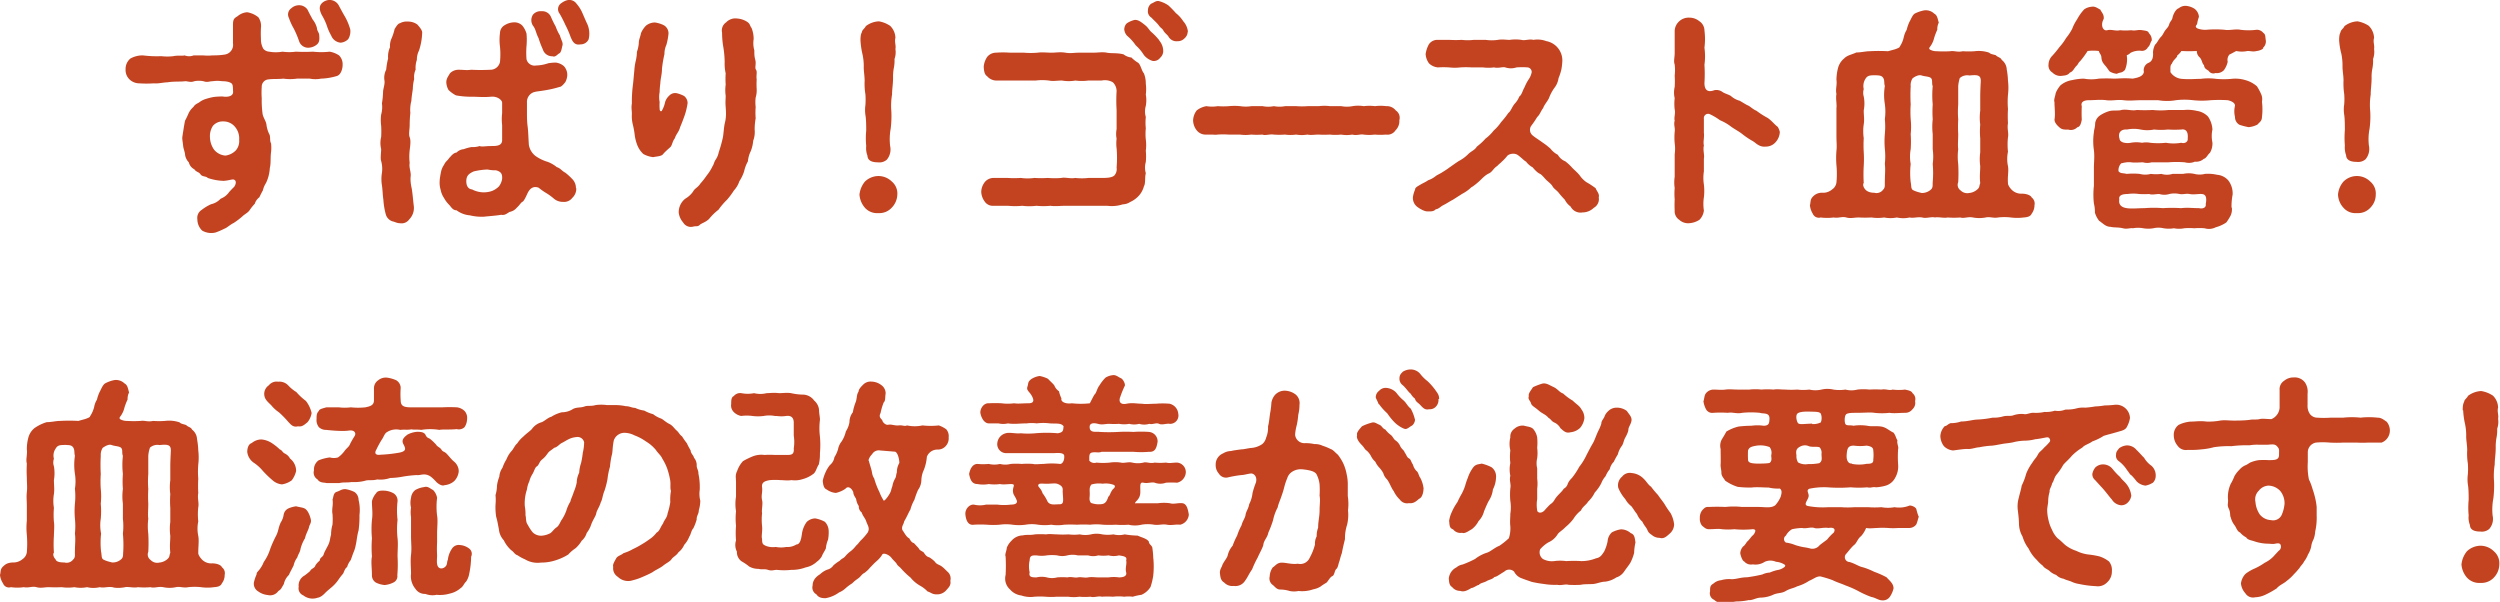
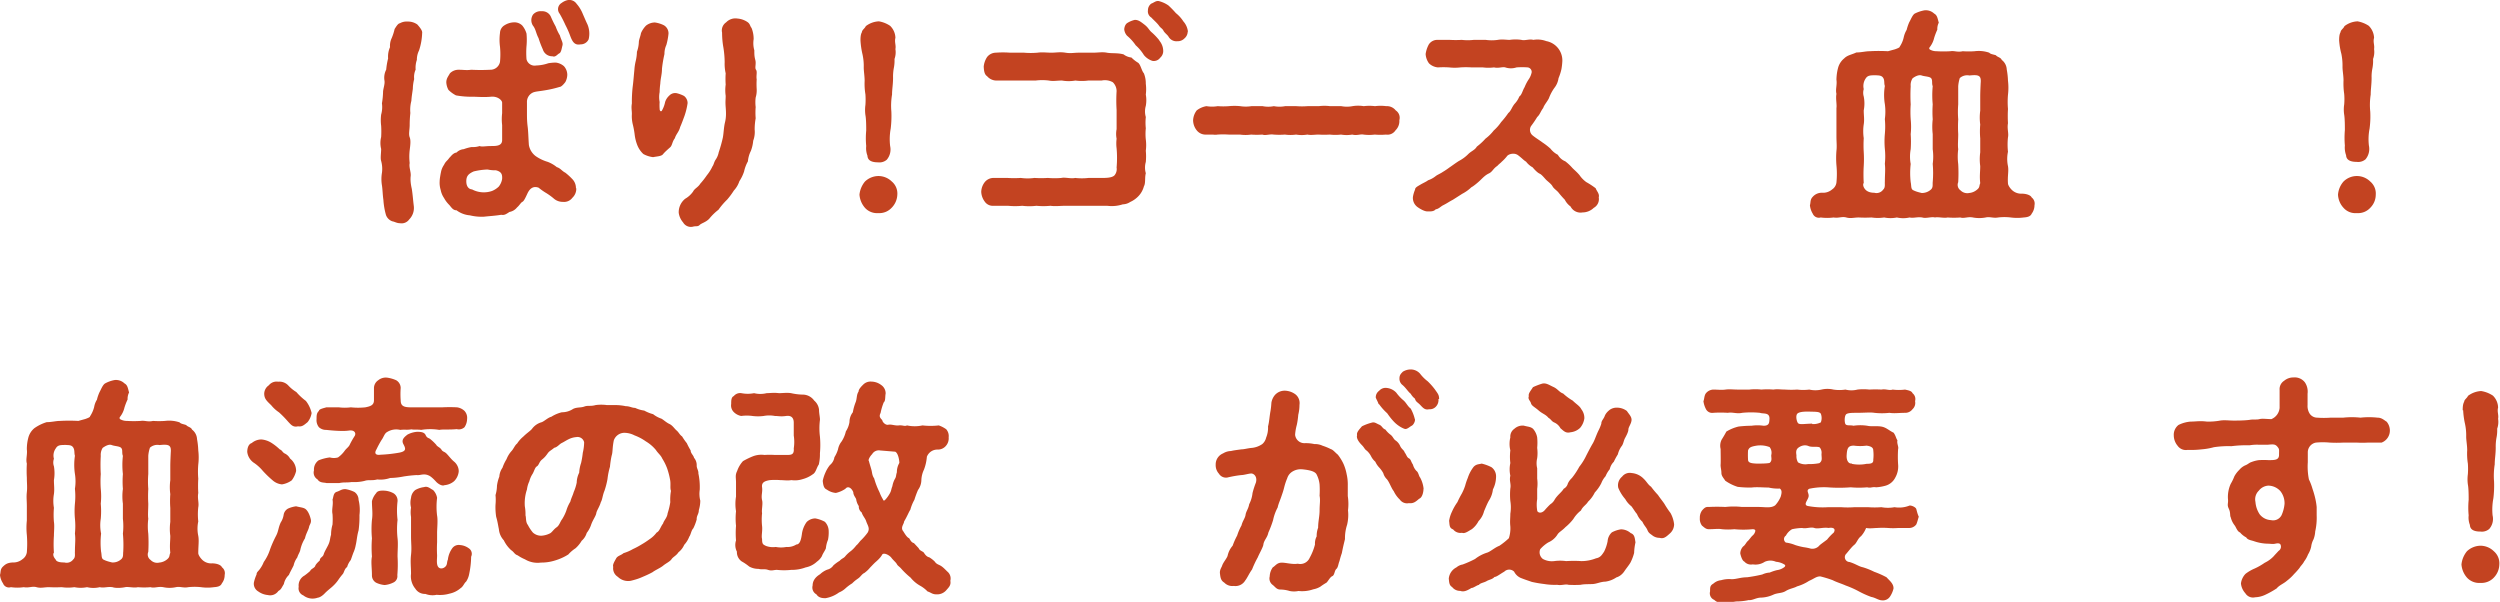
<svg xmlns="http://www.w3.org/2000/svg" viewBox="0 0 222.55 53.58">
  <defs>
    <style>.cls-1{fill:#c34321;}</style>
  </defs>
  <title>case01_title02</title>
  <g id="レイヤー_2" data-name="レイヤー 2">
    <g id="デザイン">
-       <path class="cls-1" d="M30.18,4.93a1.1,1.1,0,0,1,.32.85c0,.38-.17.92-.56,1A5.42,5.42,0,0,1,28.58,7a2.6,2.6,0,0,1-1,0c-.34,0-.83,0-1.15,0a4.24,4.24,0,0,1-1.2,0c-.53.06-.89,0-1.42.08a.65.65,0,0,0-.51.66,6.82,6.82,0,0,0,0,1,9.05,9.05,0,0,0,.08,1.43c.09.38.3.61.34.93A2.64,2.64,0,0,0,24,12c.08.22,0,.52.13.77a3.4,3.4,0,0,1,0,.77c-.07.51,0,1-.11,1.41a3.53,3.53,0,0,1-.34,1.34,2.08,2.08,0,0,0-.28.66c-.17.3-.25.49-.32.62a1.13,1.13,0,0,0-.4.57,3.94,3.94,0,0,0-.45.56c-.19.27-.45.36-.64.55a6.57,6.57,0,0,1-.79.6c-.32.15-.59.43-.83.51a6.05,6.05,0,0,1-.79.34A1.62,1.62,0,0,1,18,20.53a1.39,1.39,0,0,1-.43-1,.84.84,0,0,1,.39-.85,4,4,0,0,1,.83-.5,1.64,1.64,0,0,0,.85-.49,1.65,1.65,0,0,0,.77-.61c.19-.2.3-.32.4-.41s.28-.45.11-.62-.36,0-1,.05a4.72,4.72,0,0,1-1.43-.26c-.13-.17-.49-.09-.64-.32s-.38-.19-.55-.45a.92.92,0,0,1-.49-.62,1.18,1.18,0,0,1-.34-.72c0-.15-.15-.51-.17-.77s-.09-.55-.07-.76c.07-.45.15-1,.24-1.45a7.29,7.29,0,0,0,.32-.67,1.75,1.75,0,0,1,.44-.57c.13-.24.41-.32.52-.41a1.79,1.79,0,0,1,.57-.29,5.9,5.9,0,0,1,.66-.17,5.73,5.73,0,0,1,.85-.05c.39.07.94,0,.92-.42s0-.66-.17-.77-.43-.17-.81-.17a2.79,2.79,0,0,0-.83,0c-.3,0-.47.13-.83,0a2.09,2.09,0,0,0-.81,0c-.34.13-.56,0-.81,0-.45.06-1,0-1.6.1-.32,0-.81.13-1.22.09a9.29,9.29,0,0,1-1.25,0,1.26,1.26,0,0,1-.9-.36,1.16,1.16,0,0,1-.34-.9,1.19,1.19,0,0,1,.43-.95,2.23,2.23,0,0,1,1.1-.28A9.91,9.91,0,0,0,14.36,5,4.57,4.57,0,0,0,15.43,5c.4-.09.77,0,1-.07a1.1,1.1,0,0,0,.81,0c.26,0,.54,0,.83,0a4.41,4.41,0,0,0,.86,0c.25,0,.61,0,1.06-.07a.87.87,0,0,0,.75-1c0-.67,0-1.11,0-1.62s.08-.6.4-.79A1.47,1.47,0,0,1,22,1.09a2.09,2.09,0,0,1,1,.45,1.33,1.33,0,0,1,.23.93,9.68,9.68,0,0,0,0,1,1.68,1.68,0,0,0,.21.87.75.75,0,0,0,.52.26,3.43,3.43,0,0,0,1.19,0,4.37,4.37,0,0,0,1.19,0,15.12,15.12,0,0,0,1.52,0,6.75,6.75,0,0,0,1.49,0A2.22,2.22,0,0,1,30.18,4.93Zm-8.89,7.52a1.6,1.6,0,0,0-.38-1.17,1.32,1.32,0,0,0-1.05-.47,1.12,1.12,0,0,0-.91.4,1.66,1.66,0,0,0-.26,1,2,2,0,0,0,.38,1.13,1.44,1.44,0,0,0,1,.51,1.57,1.57,0,0,0,.93-.47A1.26,1.26,0,0,0,21.29,12.45ZM25.72,1.6a.67.67,0,0,1,.22-.87,1,1,0,0,1,.59-.26.91.91,0,0,1,.84.38c.17.35.32.62.46.88a2,2,0,0,1,.39.79c0,.21.17.38.19.55.06.53,0,.75-.26.94a1.24,1.24,0,0,1-.59.23.85.85,0,0,1-.94-.59,8.6,8.6,0,0,0-.47-1.11A5.21,5.21,0,0,1,25.72,1.6ZM31,3.48a1.06,1.06,0,0,1-.68.32,1,1,0,0,1-.84-.64,4.58,4.58,0,0,1-.4-.92,5.3,5.3,0,0,0-.43-.9c-.32-.63-.17-.89.05-1.1A1.1,1.1,0,0,1,29.24,0a.94.94,0,0,1,.9.45c.17.32.42.79.55,1a5.07,5.07,0,0,1,.49,1.17A1.32,1.32,0,0,1,31,3.48Z" />
      <path class="cls-1" d="M37.3,4.5a1.81,1.81,0,0,0-.19.83A2.12,2.12,0,0,0,37,6.2a1.59,1.59,0,0,0-.13.84,3.72,3.72,0,0,0-.12.87c-.05.38-.11.7-.13,1.07a3.08,3.08,0,0,0-.09,1.08,9.87,9.87,0,0,0-.06,1.07c0,.4-.11.81,0,1.09s.06.68,0,1.15a5,5,0,0,0,0,1.15c-.08.36.13.81.09,1.15s0,.72.1,1.15c.09.6.11,1,.17,1.47a1.45,1.45,0,0,1-.4,1.24.83.83,0,0,1-.83.34c-.28,0-.45-.13-.68-.17a.93.93,0,0,1-.56-.56,6.38,6.38,0,0,1-.23-1.34c-.07-.49-.07-.92-.13-1.3a3.41,3.41,0,0,1,0-1.11,2.62,2.62,0,0,0-.07-1.06c-.08-.26,0-.71,0-1.07a2.21,2.21,0,0,1,0-1.06,8.38,8.38,0,0,0,0-1,4.06,4.06,0,0,1,0-1,2.45,2.45,0,0,0,.07-1,7,7,0,0,0,.1-1c0-.28.17-.68.13-1a1.56,1.56,0,0,1,.15-1,6.33,6.33,0,0,1,.17-1,2.06,2.06,0,0,1,.17-1,1.6,1.6,0,0,1,.15-.81,4.84,4.84,0,0,0,.26-.81c.15-.23.3-.49.47-.51a1.2,1.2,0,0,1,.68-.15,1.43,1.43,0,0,1,.87.26c.22.25.47.55.43.76A5.47,5.47,0,0,1,37.3,4.5Zm14,12.26a1.1,1.1,0,0,1-.35.85.91.91,0,0,1-.83.36,1.2,1.2,0,0,1-.85-.32,5.69,5.69,0,0,0-.62-.45,5.44,5.44,0,0,1-.7-.49c-.51-.19-.81.11-1,.52s-.32.68-.45.74-.28.34-.47.49a1.12,1.12,0,0,1-.68.41c-.32.21-.45.3-.73.25-.53.09-1,.11-1.53.17a4.43,4.43,0,0,1-1.26-.12,2.29,2.29,0,0,1-1.19-.45c-.3,0-.43-.22-.64-.47a2.59,2.59,0,0,1-.47-.62,1.94,1.94,0,0,1-.3-.72,2.16,2.16,0,0,1-.09-.79c0-.19.07-.58.11-.77a1.69,1.69,0,0,1,.28-.68c.15-.32.28-.34.47-.62.13-.11.32-.43.64-.47a1,1,0,0,1,.64-.3,3.69,3.69,0,0,1,.7-.19A1.93,1.93,0,0,0,42.7,13c.19.09.53,0,1,0s1,0,1-.53,0-.94,0-1.34a4.46,4.46,0,0,1,0-1.05c0-.17,0-.51,0-.94,0-.21-.39-.59-1-.53s-1.3,0-1.6,0a7.52,7.52,0,0,1-1.51-.12A2.71,2.71,0,0,1,39.92,8a1.6,1.6,0,0,1-.19-.66c0-.37.19-.56.32-.81a1.07,1.07,0,0,1,.81-.32c.39,0,.66.06,1.09,0a16.34,16.34,0,0,0,1.68,0,.87.87,0,0,0,.88-.7,7,7,0,0,0,0-1.35,4.56,4.56,0,0,1,0-1.23.82.82,0,0,1,.42-.69,1.64,1.64,0,0,1,.79-.25,1,1,0,0,1,.77.28,2,2,0,0,1,.38.72,6,6,0,0,1,0,1.11,7.41,7.41,0,0,0,0,1.17.74.74,0,0,0,.86.56,3.65,3.65,0,0,0,1.08-.2,4.26,4.26,0,0,1,.66-.06,1.35,1.35,0,0,1,.73.32,1.15,1.15,0,0,1,.3.75,1.44,1.44,0,0,1-.17.66c-.11.15-.35.44-.52.44a9.65,9.65,0,0,1-1.3.3c-.53.09-.74.09-1,.17a.91.91,0,0,0-.6.9c0,.32,0,.51,0,.91s0,.77.06,1.24.06.92.11,1.64a1.57,1.57,0,0,0,.61,1,3.72,3.72,0,0,0,1.07.51,2.93,2.93,0,0,1,.81.47c.32.09.47.36.75.49A5.37,5.37,0,0,1,51,16,1.14,1.14,0,0,1,51.27,16.76Zm-7.12-1.6c-.2,0-.45,0-.77-.07a6.05,6.05,0,0,0-1.24.17c-.49.22-.66.43-.66.88s.21.7.51.72A2.23,2.23,0,0,0,43.8,17a1.88,1.88,0,0,0,.6-.39,1.47,1.47,0,0,0,.3-.68C44.72,15.54,44.66,15.29,44.15,15.16ZM47.51,2.37a.89.89,0,0,1-.06-1.07A.89.89,0,0,1,48.22,1a.83.83,0,0,1,.81.47,9.62,9.62,0,0,0,.44.9,4.09,4.09,0,0,0,.37.78c.12.43.3.64.23.9s-.11.62-.28.7-.34.37-.61.26a.87.87,0,0,1-.86-.62,8.4,8.4,0,0,1-.38-1C47.73,3,47.71,2.69,47.51,2.37ZM52.4,3.5a.78.78,0,0,1-.73.45c-.53.1-.72-.26-.9-.73a7.9,7.9,0,0,0-.44-1,11,11,0,0,0-.51-1A.64.64,0,0,1,50,.26,1.37,1.37,0,0,1,50.58,0a.79.79,0,0,1,.75.34,3.13,3.13,0,0,1,.55.9c.15.34.3.7.41.92A2.12,2.12,0,0,1,52.4,3.5Z" />
      <path class="cls-1" d="M60.94,10.3c-.11.3-.28.77-.39,1-.1.43-.38.66-.47,1-.25.32-.23.64-.42.81s-.49.43-.64.62-.56.19-.88.26a2.39,2.39,0,0,1-.87-.28,2.18,2.18,0,0,1-.53-.77A3.82,3.82,0,0,1,56.5,12a7.09,7.09,0,0,0-.17-.93,3.07,3.07,0,0,1-.08-.92c0-.34-.07-.55,0-.94a11.68,11.68,0,0,1,.07-1.47c.06-.43.1-1,.15-1.49a4.77,4.77,0,0,1,.12-.81,3.87,3.87,0,0,0,.11-.83,2.84,2.84,0,0,0,.17-.85c0-.22.15-.54.19-.81a2.17,2.17,0,0,1,.45-.67A1.3,1.3,0,0,1,58.29,2a2.52,2.52,0,0,1,.81.25.83.83,0,0,1,.41.75,5.58,5.58,0,0,1-.19,1,1.91,1.91,0,0,0-.17.81,11.38,11.38,0,0,0-.22,1.3c0,.52-.13.86-.15,1.33a6.59,6.59,0,0,0-.06.76,2.36,2.36,0,0,0,0,.88,4.18,4.18,0,0,0,0,.59c0,.22.11.28.19.2a2.59,2.59,0,0,0,.3-.79,1.27,1.27,0,0,1,.36-.56.73.73,0,0,1,.64-.23,2.78,2.78,0,0,1,.68.25.8.8,0,0,1,.32.64A6,6,0,0,1,60.94,10.3Zm6.33-1.62a3.43,3.43,0,0,0,0,.85,6.21,6.21,0,0,0,0,1,5.6,5.6,0,0,0-.09,1,2.23,2.23,0,0,1-.13,1,3.33,3.33,0,0,1-.21.91,2.54,2.54,0,0,0-.26.92,3.31,3.31,0,0,0-.34.9,3.62,3.62,0,0,1-.42.87,2.26,2.26,0,0,1-.49.83,6.83,6.83,0,0,1-.6.81,6.23,6.23,0,0,0-.77.9,4.89,4.89,0,0,0-.83.81c-.32.32-.68.38-.85.55s-.34.07-.6.15a.8.8,0,0,1-.87-.38,1.64,1.64,0,0,1-.39-.86A1.53,1.53,0,0,1,61,17.69a2.18,2.18,0,0,0,.7-.64c.13-.27.45-.38.64-.7a6.73,6.73,0,0,0,.58-.74,3.82,3.82,0,0,0,.51-.81c.11-.13.13-.39.3-.62a1.73,1.73,0,0,0,.25-.62,12,12,0,0,0,.37-1.32c.08-.45.08-.9.19-1.35s.1-.85.06-1.36,0-.66,0-1a3.6,3.6,0,0,1,0-1,7.15,7.15,0,0,1,0-1,3.84,3.84,0,0,1-.09-1,8.74,8.74,0,0,0-.11-1.28,7.5,7.5,0,0,1-.12-1.34.87.87,0,0,1,.36-.92,1.14,1.14,0,0,1,1-.34,1.85,1.85,0,0,1,.91.32c.24.17.22.38.35.51a2.67,2.67,0,0,1,.19,1,2.31,2.31,0,0,0,.06,1c0,.36,0,.53.09.87s-.07.69.06.86,0,.53.06.85a7.25,7.25,0,0,0,0,.87A2.2,2.2,0,0,1,67.27,8.68Z" />
      <path class="cls-1" d="M79.37,18.5a1.49,1.49,0,0,1-1.19.47A1.44,1.44,0,0,1,77,18.5a2,2,0,0,1-.49-1.17A2.16,2.16,0,0,1,77,16.16a1.75,1.75,0,0,1,1.2-.49,1.71,1.71,0,0,1,1.19.49,1.39,1.39,0,0,1,.49,1.17A1.74,1.74,0,0,1,79.37,18.5ZM76.6,3.6c0-.17,0-.53.13-.74,0-.19.27-.34.34-.53a2.05,2.05,0,0,1,1.17-.43,2.54,2.54,0,0,1,1,.4,1.55,1.55,0,0,1,.47,1.07c-.1.38.07.64,0,1a1.79,1.79,0,0,1-.08.88,3.46,3.46,0,0,1-.07.85,4.25,4.25,0,0,0-.06.83c0,.6-.09,1-.09,1.49a6,6,0,0,0-.06,1.52,9.4,9.4,0,0,1-.06,1.51A5.2,5.2,0,0,0,79.24,13a1.41,1.41,0,0,1-.3,1.22,1,1,0,0,1-.79.23c-.49,0-.91-.13-.93-.59a1.89,1.89,0,0,1-.11-.86,7.27,7.27,0,0,1,0-1.38c0-.34,0-1-.07-1.37a3.34,3.34,0,0,1,0-.91,6.71,6.71,0,0,0,0-.94,5.72,5.72,0,0,1-.07-1.2c0-.42-.08-.87-.08-1.19a4.8,4.8,0,0,0-.11-1.17A7.21,7.21,0,0,1,76.6,3.6Z" />
      <path class="cls-1" d="M102,8.42a2.8,2.8,0,0,1,0,1,1.8,1.8,0,0,0,0,1,4.68,4.68,0,0,0,0,1,4.76,4.76,0,0,0,0,1,3.94,3.94,0,0,1,0,1,5.35,5.35,0,0,1,0,1,1.81,1.81,0,0,0,0,1c-.11.42,0,.87-.17,1.17a2,2,0,0,1-.62,1,2.27,2.27,0,0,1-.6.39,1.25,1.25,0,0,1-.66.21,3.15,3.15,0,0,1-1.38.13c-.45,0-.77,0-1.26,0s-.9,0-1.26,0-.92,0-1.26,0-.87.06-1.28,0a6.52,6.52,0,0,1-1.25,0,5.31,5.31,0,0,1-1.26,0,6.62,6.62,0,0,1-1.26,0c-.47,0-.92,0-1.3,0a.87.87,0,0,1-.79-.39,1.55,1.55,0,0,1-.3-.85,1.47,1.47,0,0,1,.3-.85,1,1,0,0,1,.79-.39c.45,0,.73,0,1.24,0a9.44,9.44,0,0,0,1.19,0,4.52,4.52,0,0,0,1.22,0,9.44,9.44,0,0,0,1.19,0,7,7,0,0,0,1.21,0c.3-.08.86.09,1.22,0a5.26,5.26,0,0,0,1.19,0c.49,0,.88,0,1.2,0s.89,0,1.11-.23a.86.86,0,0,0,.19-.7,9.74,9.74,0,0,0,0-1.71,3.43,3.43,0,0,1,0-.85,2.2,2.2,0,0,1,0-.85c0-.3,0-.6,0-.86s0-.51,0-.85a13.43,13.43,0,0,1,0-1.68,1.1,1.1,0,0,0-.34-.79,1.45,1.45,0,0,0-1-.15c-.39,0-.83,0-1.18,0a4.43,4.43,0,0,1-1.15,0,3.4,3.4,0,0,1-1.19,0c-.49,0-.77.08-1.17,0a4.65,4.65,0,0,0-1.18,0c-.44,0-.78,0-1.17,0s-.81,0-1.17,0-.79,0-1.19,0a1.1,1.1,0,0,1-.79-.39c-.24-.15-.28-.49-.3-.85a1.86,1.86,0,0,1,.3-.85,1,1,0,0,1,.79-.39,8.44,8.44,0,0,1,1.25,0c.43,0,.88,0,1.24,0a7,7,0,0,0,1.21,0c.43-.06.81,0,1.24,0s.75-.08,1.24,0,.74,0,1.23,0,.79,0,1.24,0,.81-.08,1.22,0,.93,0,1.49.15a1.39,1.39,0,0,0,.7.28,3,3,0,0,0,.6.47c.23.19.3.7.51.94A2.45,2.45,0,0,1,102,7.46,3.85,3.85,0,0,1,102,8.42Zm1.19-4.82a1.46,1.46,0,0,1,.36.92.79.79,0,0,1-.27.62.7.7,0,0,1-.69.28,1.61,1.61,0,0,1-.76-.52,4,4,0,0,0-.73-.87,4.13,4.13,0,0,0-.77-.85,1,1,0,0,1-.25-.56c0-.12.06-.46.3-.59a2.16,2.16,0,0,1,.64-.26c.32,0,.51.15.87.43s.38.47.66.7A5.55,5.55,0,0,1,103.21,3.6Zm2.54-.78a.81.81,0,0,1-.28.59.84.84,0,0,1-.64.26.81.81,0,0,1-.79-.41c-.1-.17-.34-.32-.45-.53s-.23-.21-.4-.45-.49-.51-.68-.72a.64.64,0,0,1-.3-.64.73.73,0,0,1,.3-.6c.23-.08.38-.25.64-.23a2.61,2.61,0,0,1,.89.4,9,9,0,0,1,.66.68,3,3,0,0,1,.66.73A1.64,1.64,0,0,1,105.75,2.82Z" />
      <path class="cls-1" d="M124.23,11.6a.85.85,0,0,1-.85.38,5.57,5.57,0,0,1-1,0,4,4,0,0,1-1,0c-.27-.06-.59.11-1,0a2.92,2.92,0,0,1-1,0,4.4,4.4,0,0,1-1,0,8,8,0,0,1-1,0c-.32,0-.68.07-1,0a2.93,2.93,0,0,1-1,0,3.57,3.57,0,0,1-1,0,6.41,6.41,0,0,1-1,0c-.34-.06-.74.11-1,0a6.39,6.39,0,0,1-1,0,3.53,3.53,0,0,1-1,0c-.42,0-.55,0-1,0a7.93,7.93,0,0,0-1,0,1.2,1.2,0,0,1-.4,0c-.2,0-.43,0-.6,0a1,1,0,0,1-.85-.38,1.46,1.46,0,0,1-.32-.9,1.57,1.57,0,0,1,.32-.87,1.9,1.9,0,0,1,.87-.38,3,3,0,0,0,1,0,6.39,6.39,0,0,0,1,0,5.12,5.12,0,0,1,1,0,3.22,3.22,0,0,0,1,0c.24,0,.68,0,1,0a2.55,2.55,0,0,0,1,0,2.66,2.66,0,0,0,1,0c.39,0,.6,0,1,0a6.4,6.4,0,0,0,1,0c.24,0,.73,0,1,0a4,4,0,0,1,1,0c.41,0,.71,0,1,0a2.69,2.69,0,0,0,1,0,3.08,3.08,0,0,1,1,0,4,4,0,0,1,1,0,3.89,3.89,0,0,1,1,0,1,1,0,0,1,.85.38.78.78,0,0,1,.32.87A1.14,1.14,0,0,1,124.23,11.6Z" />
      <path class="cls-1" d="M142.05,16.76c.08.25.36.49.27.81a.88.88,0,0,1-.44.93,1.44,1.44,0,0,1-1,.41,1,1,0,0,1-1.07-.53,1.65,1.65,0,0,1-.51-.6,7.64,7.64,0,0,1-.53-.6c-.15-.21-.45-.38-.56-.59s-.42-.43-.57-.58-.39-.47-.58-.55-.47-.37-.62-.56a1.87,1.87,0,0,1-.59-.51c-.2-.11-.35-.3-.71-.57s-.89-.09-1,.1a3.82,3.82,0,0,1-.47.49c-.07.09-.21.17-.38.36-.37.24-.43.52-.75.67s-.53.38-.77.61-.62.54-.79.62a3.44,3.44,0,0,1-.81.58l-.83.53c-.4.21-.49.3-.87.49-.22.11-.41.34-.66.36-.19.22-.49.19-.75.19s-.66-.23-.89-.4a1,1,0,0,1-.39-.9,2.68,2.68,0,0,1,.19-.64c0-.19.22-.29.47-.44s.56-.28.68-.39a2.19,2.19,0,0,0,.67-.36c.12-.11.46-.25.64-.38a6.44,6.44,0,0,0,.61-.41c.2-.13.47-.34.83-.57a3.32,3.32,0,0,0,.84-.62c.29-.28.57-.34.76-.66a5.32,5.32,0,0,0,.77-.71,3.82,3.82,0,0,0,.73-.72,4.08,4.08,0,0,0,.66-.75,7.36,7.36,0,0,0,.64-.81c.25-.19.32-.55.59-.85a2,2,0,0,0,.39-.62c.23-.15.29-.55.47-.83a3.73,3.73,0,0,1,.4-.75,1.74,1.74,0,0,0,.23-.57A.41.41,0,0,0,136,6a6.9,6.9,0,0,0-1,0,1.57,1.57,0,0,1-1,0c-.27-.07-.61.1-1,0a3.88,3.88,0,0,1-1,0c-.43,0-.67,0-1,0a8,8,0,0,0-1,0,4.22,4.22,0,0,1-1,0,8,8,0,0,0-1,0,1.3,1.3,0,0,1-.79-.36,1.56,1.56,0,0,1-.3-.83,2.57,2.57,0,0,1,.28-.85.9.9,0,0,1,.79-.41c.36,0,.68,0,1.08,0a9.46,9.46,0,0,0,1.07,0,4.58,4.58,0,0,0,1.06,0c.3,0,.67,0,1.07,0a3.78,3.78,0,0,0,1.07,0c.4-.07.76,0,1.06,0a3.64,3.64,0,0,1,1.05,0c.3.09.7-.1,1.06,0a2.22,2.22,0,0,1,1.15.11,1.75,1.75,0,0,1,1.43,1.77,5.82,5.82,0,0,1-.08.72,4.56,4.56,0,0,1-.26.81,1.8,1.8,0,0,1-.38.88,3.92,3.92,0,0,0-.47.89c-.11.26-.45.64-.51.88-.26.34-.28.57-.54.81a9.47,9.47,0,0,1-.55.81.64.64,0,0,0,.15.83c.28.23.68.47.87.62a6.14,6.14,0,0,1,.71.55,2,2,0,0,0,.66.55,1.32,1.32,0,0,0,.66.58,4.28,4.28,0,0,1,.64.6c.19.19.38.34.62.62a2.59,2.59,0,0,0,.61.63A6.78,6.78,0,0,1,142.05,16.76Z" />
-       <path class="cls-1" d="M158.44,11.75a1.45,1.45,0,0,1-.36.89,1.15,1.15,0,0,1-.9.41,1,1,0,0,1-.66-.15c-.19-.09-.32-.26-.58-.39a7.26,7.26,0,0,1-.91-.63c-.3-.22-.66-.41-.92-.6a4.38,4.38,0,0,0-1-.58,5.35,5.35,0,0,0-.89-.53.38.38,0,0,0-.54.4c0,.43,0,.92,0,1.24.05.49-.08.77,0,1.15-.1.41.07.83,0,1.15,0,.47,0,.73,0,1.15a3.76,3.76,0,0,0,0,1.16,4.91,4.91,0,0,1,0,1.15,3.86,3.86,0,0,0,0,1.17,1.39,1.39,0,0,1-.4.83,1.93,1.93,0,0,1-.9.3,1.16,1.16,0,0,1-.89-.3.91.91,0,0,1-.41-.83,9.68,9.68,0,0,1,0-1,5.76,5.76,0,0,1,0-1,3.34,3.34,0,0,1,0-1c0-.36,0-.72,0-1s0-.64,0-1a3.46,3.46,0,0,0,0-1,5.56,5.56,0,0,1,0-1c.06-.36-.11-.62,0-1-.08-.27.09-.66,0-1a4.27,4.27,0,0,1,0-1,2.19,2.19,0,0,1,0-1,7.05,7.05,0,0,0,0-1,4.18,4.18,0,0,0,0-1c-.11-.28,0-.64,0-1s0-.58,0-1,0-.66,0-1a1.21,1.21,0,0,1,.41-.85,1.24,1.24,0,0,1,.89-.32,1.42,1.42,0,0,1,.9.32,1,1,0,0,1,.45.81,6.12,6.12,0,0,1,0,1.55,5.52,5.52,0,0,1,0,1.52,12.51,12.51,0,0,1,0,1.62c0,.66.32.85.88.64a.91.91,0,0,1,.74.17c.2.13.52.21.73.34a1.91,1.91,0,0,0,.79.43c.3.17.55.34.74.42s.43.34.75.47a7.63,7.63,0,0,0,1,.64c.38.26.6.58.89.79A1.37,1.37,0,0,1,158.44,11.75Z" />
      <path class="cls-1" d="M181.11,18.27a1.25,1.25,0,0,1-.25.75c-.11.27-.43.32-.71.34a4.44,4.44,0,0,1-1.15,0,4.71,4.71,0,0,0-1.13,0c-.44.08-.72-.09-1.11,0a3.05,3.05,0,0,1-1.13,0c-.46-.09-.78.11-1.13,0a7,7,0,0,1-1.12,0c-.32.08-.86-.07-1.13,0-.3-.09-.81.11-1.13,0-.47-.07-.75.08-1.13,0a2.53,2.53,0,0,1-1.13,0,2.86,2.86,0,0,1-1.13,0,3.88,3.88,0,0,1-1.13,0,10.65,10.65,0,0,1-1.13,0c-.41,0-.73.11-1.11,0s-.71.08-1.13,0a4.42,4.42,0,0,1-1.15,0,.59.59,0,0,1-.71-.34,1.76,1.76,0,0,1-.25-.75c.08-.26,0-.49.25-.75a1.07,1.07,0,0,1,.88-.36,1.24,1.24,0,0,0,.85-.3.87.87,0,0,0,.38-.61,7.8,7.8,0,0,0,0-1.54,7.78,7.78,0,0,1,0-1.28c.05-.45,0-.77,0-1.28s0-.81,0-1.26,0-.78,0-1.27c.05-.32-.08-.84,0-1.26-.1-.41.07-.79,0-1.26a4.32,4.32,0,0,1,.13-1,1.63,1.63,0,0,1,.56-.9c.29-.3.7-.34,1.08-.53.45,0,.81-.11,1.2-.11a14.25,14.25,0,0,1,1.62,0l.62-.17c.23-.08.44-.17.42-.23a2.4,2.4,0,0,0,.36-.84,2.2,2.2,0,0,1,.26-.66,4.2,4.2,0,0,1,.23-.68c.13-.21.28-.64.49-.77a3.18,3.18,0,0,1,.86-.29,1.08,1.08,0,0,1,.87.29c.28.15.3.43.41.81a1.24,1.24,0,0,0-.13.62,6.18,6.18,0,0,0-.28.73,2.11,2.11,0,0,1-.38.81c-.09.1-.07.17,0,.23a1.17,1.17,0,0,0,.59.15,10.11,10.11,0,0,0,1.24,0c.34-.06.62.11,1.09,0a7.45,7.45,0,0,0,1.06,0,2.87,2.87,0,0,1,1.3.13c.11.13.35.15.6.23.09.15.45.2.51.41a1.13,1.13,0,0,1,.45.85,6.56,6.56,0,0,1,.11,1,5.3,5.3,0,0,1,0,1.26,7.55,7.55,0,0,0,0,1.26,10.76,10.76,0,0,0,0,1.27c-.09.5.08.88,0,1.26a6,6,0,0,0,0,1.28,3.06,3.06,0,0,0,0,1.28c.08.45-.05.87,0,1.54,0,.14.17.42.38.61a1.19,1.19,0,0,0,.85.3c.39,0,.79.13.88.34A.68.68,0,0,1,181.11,18.27ZM167.79,10.6a4.93,4.93,0,0,0,0-1.33,4.86,4.86,0,0,1,0-1.62c-.09-.23,0-.49-.15-.72s-.4-.21-.64-.23c-.49,0-.74,0-.92.29a1.19,1.19,0,0,0-.17.94,1.15,1.15,0,0,0,0,.66,3.22,3.22,0,0,1,0,1.24c0,.45.07.81,0,1.24a4.22,4.22,0,0,0,0,1.23,10.25,10.25,0,0,0,0,1.24,10.09,10.09,0,0,1,0,1.23,12.71,12.71,0,0,0,0,1.52c-.08.08-.08.34.15.59s.6.28.79.28a.73.73,0,0,0,.79-.28c.21-.19.13-.51.15-.68,0-.7.06-1.08,0-1.62a6.4,6.4,0,0,0,0-1.32,7.5,7.5,0,0,1,0-1.34A7.25,7.25,0,0,0,167.79,10.6Zm4.26,4a4.85,4.85,0,0,0,0-1.32c0-.51,0-.87,0-1.34a5.83,5.83,0,0,1,0-1.32,9.84,9.84,0,0,1,0-1.33,8.59,8.59,0,0,1,0-1.62c-.1-.25,0-.49-.12-.68s-.58-.17-.86-.27-.64.12-.81.25a1.09,1.09,0,0,0-.17.7,14.29,14.29,0,0,0,0,1.62,9.83,9.83,0,0,0,0,1.33,6.36,6.36,0,0,1,0,1.32,10,10,0,0,1,0,1.34,3.65,3.65,0,0,0,0,1.32,7.16,7.16,0,0,0,0,1.62c.07.3,0,.6.22.71s.42.17.76.25a1.18,1.18,0,0,0,.79-.28c.24-.19.17-.44.19-.68A9.54,9.54,0,0,0,172.05,14.58Zm4.27-7.2c.06-.68-.15-.77-1-.68a1,1,0,0,0-.86.23,3.28,3.28,0,0,0-.14.72c0,.77,0,1.09,0,1.62a8.44,8.44,0,0,0,0,1.33,11.56,11.56,0,0,0,0,1.32c0,.51-.05,1,0,1.34a5.3,5.3,0,0,0,0,1.32,14.21,14.21,0,0,1,0,1.62.6.6,0,0,0,.21.73.84.84,0,0,0,.77.23,1.25,1.25,0,0,0,.7-.3c.26-.21.17-.32.28-.57-.07-.66,0-1,0-1.52a4.55,4.55,0,0,1,0-1.23c0-.45,0-.92,0-1.24a7.19,7.19,0,0,1,0-1.23,4.68,4.68,0,0,1,0-1.24c0-.43,0-.88,0-1.24S176.3,7.82,176.32,7.38Z" />
-       <path class="cls-1" d="M183.47,6.76a1,1,0,0,1-.76-.3.73.73,0,0,1-.35-.72,1.14,1.14,0,0,1,.35-.79,9.73,9.73,0,0,0,.63-.77,4.67,4.67,0,0,0,.58-.79,4.78,4.78,0,0,0,.55-.83,3.9,3.9,0,0,1,.43-.83,4.13,4.13,0,0,1,.64-.9A1.35,1.35,0,0,1,186.2.6c.32-.07.6.19.77.25.08.22.36.43.3.84-.32.57-.05,1.1.32,1s.76.1,1.13,0a5.13,5.13,0,0,0,1,0c.4.08.55-.07,1,0s.49.08.59.28a.82.82,0,0,1,.24.64c-.13.15-.15.46-.34.59a.58.58,0,0,1-.62.32,1.66,1.66,0,0,0-.94.19c-.21.22-.36.17-.32.26a2.39,2.39,0,0,1-.17,1.26c-.3.3-.38.17-.72.34a1.56,1.56,0,0,1-.64-.21c-.17-.22-.26-.37-.41-.54s-.3-.36-.32-.68-.15-.3-.23-.6a4,4,0,0,0-1,0,8.19,8.19,0,0,1-.66.9c-.2.17-.15.25-.34.43s-.3.51-.58.59C184.05,6.74,183.75,6.72,183.47,6.76Zm18-2.49c0,.12-.36.25-.57.27-.39.09-.47,0-.83,0a2.36,2.36,0,0,1-1,0c-.21.11-.4.22-.61.32a.73.73,0,0,0-.15.64,2,2,0,0,1-.34.75.87.87,0,0,1-.75.25.48.48,0,0,1-.6-.19c-.25-.17-.38-.21-.42-.51-.19-.17-.15-.42-.37-.68a.74.74,0,0,1-.27-.58,12.52,12.52,0,0,1-1.37,0c-.25.37-.44.39-.38.49-.19.26-.34.32-.47.64-.19.17-.11.45-.13.75a1.34,1.34,0,0,0,1,.6c.69.06,1.2,0,1.69,0a5.3,5.3,0,0,1,1.38,0,7.84,7.84,0,0,0,1.37,0,3,3,0,0,1,1.19.1,2.63,2.63,0,0,1,1.07.56,4.58,4.58,0,0,1,.36.66,1.14,1.14,0,0,1,.09.72,5.42,5.42,0,0,1,0,1.35c0,.38-.25.49-.4.68a2.15,2.15,0,0,1-.79.23,6.31,6.31,0,0,1-.81-.21.78.78,0,0,1-.4-.7,2.07,2.07,0,0,1,0-1c0-.27-.34-.42-.64-.49a13,13,0,0,0-1.53,0,7.39,7.39,0,0,1-1.56,0,6.51,6.51,0,0,0-1.53,0,4.64,4.64,0,0,1-1.58,0c-.47,0-1,0-1.53,0s-1,.07-1.56,0-1,.07-1.53,0-1,0-1.54,0-.74.22-.64.54a11.76,11.76,0,0,0,0,1.19c-.06.34-.15.64-.4.68a.79.79,0,0,1-.79.21c-.39,0-.58,0-.81-.21s-.41-.4-.43-.68c.09-.49,0-1,0-1.56-.08-.21.06-.47.11-.81a2.61,2.61,0,0,1,.42-.68,2.12,2.12,0,0,1,1.05-.47A5.05,5.05,0,0,1,185.5,7a3.75,3.75,0,0,0,1.34,0,11.87,11.87,0,0,1,1.34,0c.37,0,.94-.07,1.67,0,.49-.09.93-.2,1-.6a.71.71,0,0,1,.42-.81c.32-.13.43-.47.39-.94a1.67,1.67,0,0,1,.19-.68c.17-.13.3-.47.51-.68s.23-.39.43-.64.23-.24.32-.51.23-.3.29-.58.28-.75.56-.83a.93.93,0,0,1,.62-.21,1.67,1.67,0,0,1,.79.27,1,1,0,0,1,.38.71c-.19.53-.11.59-.23.74s0,.24.12.3a1.93,1.93,0,0,0,.77.11,9.5,9.5,0,0,1,1.62,0c.38.08,1-.09,1.41,0a5.76,5.76,0,0,0,1.45,0,.72.72,0,0,1,.59.28c.22.12.17.42.22.64A.77.77,0,0,1,201.44,4.27Zm-2.79,14.21a1.36,1.36,0,0,1-.11.71,4.86,4.86,0,0,1-.38.61,3.05,3.05,0,0,1-.94.43,1.33,1.33,0,0,1-1,.09,5.63,5.63,0,0,0-.92,0,5.28,5.28,0,0,0-.89,0,2.37,2.37,0,0,1-.92,0,2.77,2.77,0,0,1-.92,0,2,2,0,0,0-.91,0,2.72,2.72,0,0,1-.9,0,2.57,2.57,0,0,0-.92,0c-.21-.05-.51.1-.89,0s-.83-.05-1.11-.13c-.43,0-.7-.34-1-.53a2.17,2.17,0,0,1-.38-.73,3.1,3.1,0,0,0-.09-.81,6.94,6.94,0,0,1,0-1.58c0-.57,0-1.06,0-1.59s.07-1,0-1.58a5.34,5.34,0,0,1,0-1.6c0-.19.11-.43.11-.79a1,1,0,0,1,.4-.68,2.92,2.92,0,0,1,.94-.43c.34-.06.79,0,1-.08.51-.09.91.1,1.38,0a13.16,13.16,0,0,0,1.41,0,6.61,6.61,0,0,0,1.41,0c.36,0,.93,0,1.38,0a3.51,3.51,0,0,1,1.13.08,1.72,1.72,0,0,1,1,.51,2.22,2.22,0,0,1,.39,1.15,2.82,2.82,0,0,0,0,1.16,1.61,1.61,0,0,1-.22.91c-.21.17-.32.49-.55.54a1,1,0,0,1-.79.25,1.32,1.32,0,0,1-.89.06,9.14,9.14,0,0,0-1.48,0c-.59,0-1,0-1.49,0a1.39,1.39,0,0,1-.76,0c-.3,0-.71.05-1.05,0s-.7.05-.89.09a.89.89,0,0,0-.24.7c.17.22.36.15.73.24a6.19,6.19,0,0,1,1.15,0,1.94,1.94,0,0,0,1,0,3.6,3.6,0,0,0,.93,0,1.71,1.71,0,0,0,1,0c.28,0,.62,0,.94,0a2.38,2.38,0,0,1,1,0,1.87,1.87,0,0,0,.94,0,3.66,3.66,0,0,1,1.09.08,1.47,1.47,0,0,1,1,.51,1.91,1.91,0,0,1,.38,1.24A5.71,5.71,0,0,0,198.65,18.48Zm-10-6.16c0,.37.56.47,1,.39a2.8,2.8,0,0,1,1,0,2,2,0,0,1,.74,0,6.46,6.46,0,0,0,1.39,0,3.88,3.88,0,0,0,1.36,0c.36.1.62-.11.58-.37.08-.81-.34-.85-.56-.81a9.77,9.77,0,0,1-1.21,0,5.49,5.49,0,0,1-1.22,0,3.07,3.07,0,0,1-1.21,0,3,3,0,0,0-1.2,0C188.87,11.49,188.52,11.75,188.67,12.32Zm7.68,5.82c.15-.83-.17-.89-.56-.87s-.57.06-.89,0-.56.06-.9,0a2.05,2.05,0,0,0-.89,0,1.53,1.53,0,0,1-.9,0c-.3,0-.7.1-.89,0a7.05,7.05,0,0,1-.92,0,3.57,3.57,0,0,0-1,0c-.45,0-.83.1-.75.49-.08.47.2.7.66.77s1,0,1.6,0a9.74,9.74,0,0,1,1.62,0,12.45,12.45,0,0,1,1.62,0c.58-.07,1,0,1.6,0C196.07,18.61,196.43,18.5,196.35,18.14Z" />
      <path class="cls-1" d="M211,18.5a1.47,1.47,0,0,1-1.19.47,1.41,1.41,0,0,1-1.19-.47,1.84,1.84,0,0,1-.49-1.17,2,2,0,0,1,.49-1.17,1.69,1.69,0,0,1,2.38,0,1.39,1.39,0,0,1,.49,1.17A1.65,1.65,0,0,1,211,18.5ZM208.23,3.6c0-.17,0-.53.13-.74,0-.19.28-.34.34-.53a2.05,2.05,0,0,1,1.17-.43,2.64,2.64,0,0,1,1,.4,1.6,1.6,0,0,1,.47,1.07c-.11.38.06.64,0,1a1.8,1.8,0,0,1-.09.88,3.52,3.52,0,0,1-.06.85,3.66,3.66,0,0,0-.07.83c0,.6-.08,1-.08,1.49A6,6,0,0,0,211,9.94a8.37,8.37,0,0,1-.06,1.51,4.86,4.86,0,0,0-.06,1.51,1.44,1.44,0,0,1-.3,1.22,1,1,0,0,1-.79.23c-.49,0-.92-.13-.94-.59a2,2,0,0,1-.11-.86,8.21,8.21,0,0,1,0-1.38c0-.34,0-1-.06-1.37a3,3,0,0,1,0-.91,5.47,5.47,0,0,0,0-.94,6.41,6.41,0,0,1-.06-1.2c0-.42-.09-.87-.09-1.19a5.37,5.37,0,0,0-.1-1.17A6.19,6.19,0,0,1,208.23,3.6Z" />
      <path class="cls-1" d="M20,51.18a1.19,1.19,0,0,1-.25.75c-.11.28-.43.32-.7.34a4.11,4.11,0,0,1-1.16,0,5.29,5.29,0,0,0-1.13,0c-.44.09-.72-.08-1.1,0a2.67,2.67,0,0,1-1.13,0c-.47-.08-.79.11-1.13,0a6.09,6.09,0,0,1-1.13,0c-.32.09-.86-.06-1.13,0s-.81.11-1.13,0c-.47-.06-.75.09-1.13,0a2.4,2.4,0,0,1-1.13,0,2.86,2.86,0,0,1-1.13,0,3.88,3.88,0,0,1-1.13,0,10.65,10.65,0,0,1-1.13,0c-.41,0-.73.11-1.11,0s-.7.09-1.13,0a4,4,0,0,1-1.15,0,.56.56,0,0,1-.7-.34A1.63,1.63,0,0,1,0,51.18c.08-.25,0-.49.26-.74s.44-.34.87-.37A1.26,1.26,0,0,0,2,49.78a.9.9,0,0,0,.39-.62,9.75,9.75,0,0,0,0-1.54,6.06,6.06,0,0,1,0-1.28c0-.44,0-.76,0-1.27s-.05-.81,0-1.26,0-.79,0-1.28a10.55,10.55,0,0,1,0-1.26c-.11-.4.06-.79,0-1.26a3.85,3.85,0,0,1,.12-1,1.63,1.63,0,0,1,.56-.9,3.81,3.81,0,0,1,1.09-.53c.44,0,.81-.11,1.19-.11a14.27,14.27,0,0,1,1.62,0l.62-.17c.23-.08.44-.17.42-.23a2.72,2.72,0,0,0,.37-.83,1.77,1.77,0,0,1,.25-.66,3.36,3.36,0,0,1,.24-.69c.12-.21.27-.63.49-.76a2.78,2.78,0,0,1,.85-.3,1.09,1.09,0,0,1,.87.3c.28.15.3.42.41.81a1.22,1.22,0,0,0-.13.62,5.41,5.41,0,0,0-.28.72,2.11,2.11,0,0,1-.38.81c-.09.11-.06.17,0,.23a1.21,1.21,0,0,0,.6.15,10,10,0,0,0,1.23,0c.34-.06.62.11,1.09,0a7.6,7.6,0,0,0,1.07,0,2.89,2.89,0,0,1,1.3.13c.1.13.34.15.59.24.09.15.45.19.51.4a1.13,1.13,0,0,1,.45.85,6.72,6.72,0,0,1,.11,1,5.3,5.3,0,0,1,0,1.26,7.55,7.55,0,0,0,0,1.26,10.93,10.93,0,0,0,0,1.28c-.09.49.08.87,0,1.26a5.92,5.92,0,0,0,0,1.27,3.06,3.06,0,0,0,0,1.28c.08.45,0,.88,0,1.54,0,.15.17.42.38.62a1.14,1.14,0,0,0,.85.29c.39,0,.79.13.88.35A.66.66,0,0,1,20,51.18ZM6.67,43.51a4.17,4.17,0,0,0,0-1.32,5.46,5.46,0,0,1,0-1.62c-.08-.24,0-.49-.15-.73s-.4-.21-.64-.23c-.49,0-.74,0-.91.3a1.09,1.09,0,0,0-.17.93,1,1,0,0,0,0,.67,3.61,3.61,0,0,1,0,1.23c0,.45.06.81,0,1.24a3.63,3.63,0,0,0,0,1.23,7.33,7.33,0,0,0,0,1.24c.06.36,0,.9,0,1.24a10.75,10.75,0,0,0,0,1.51c-.09.09-.09.34.15.6.08.27.59.27.78.27a.73.73,0,0,0,.79-.27c.22-.19.13-.51.15-.68,0-.71.07-1.09,0-1.62a6.51,6.51,0,0,0,0-1.33,7.5,7.5,0,0,1,0-1.34A6.45,6.45,0,0,0,6.67,43.51Zm4.27,4a5.91,5.91,0,0,0,0-1.33c0-.51,0-.87,0-1.34a4.86,4.86,0,0,1,0-1.32,8.31,8.31,0,0,1,0-1.32,7.18,7.18,0,0,1,0-1.62c-.11-.26,0-.49-.13-.68s-.58-.17-.86-.28-.64.13-.81.25a1.17,1.17,0,0,0-.17.71,14.31,14.31,0,0,0,0,1.62,9.68,9.68,0,0,0,0,1.32,6.36,6.36,0,0,1,0,1.32,7.5,7.5,0,0,1,0,1.34A3.71,3.71,0,0,0,9,47.5a7.14,7.14,0,0,0,0,1.62c.07.29,0,.59.22.7s.42.17.76.25a1.11,1.11,0,0,0,.79-.27c.24-.19.17-.45.2-.68A10.7,10.7,0,0,0,10.94,47.5Zm4.26-7.21c.06-.68-.15-.77-1-.68a1,1,0,0,0-.85.23,2.84,2.84,0,0,0-.15.73c0,.77,0,1.09,0,1.62a8.31,8.31,0,0,0,0,1.32,11.56,11.56,0,0,0,0,1.32c0,.51-.05,1,0,1.34a5.38,5.38,0,0,0,0,1.33,14.16,14.16,0,0,1,0,1.62.59.59,0,0,0,.21.72.8.8,0,0,0,.77.23,1.24,1.24,0,0,0,.7-.29c.26-.22.17-.32.28-.58-.07-.66,0-1,0-1.51a4.63,4.63,0,0,1,0-1.24c0-.45,0-.92,0-1.24a8.39,8.39,0,0,1,0-1.23,4.68,4.68,0,0,1,0-1.24c0-.42,0-.87,0-1.23S15.18,40.74,15.2,40.29Z" />
      <path class="cls-1" d="M22.65,41.23a1.36,1.36,0,0,1-.64-1c0-.28.08-.69.4-.79a1.35,1.35,0,0,1,.86-.32,2,2,0,0,1,.89.3,4.75,4.75,0,0,1,.75.59c.21.07.23.26.44.36s.37.26.47.45a1.39,1.39,0,0,1,.54,1.11,2.21,2.21,0,0,1-.39.83,2,2,0,0,1-.87.36,1.45,1.45,0,0,1-.83-.36,9.24,9.24,0,0,1-.88-.85A3.81,3.81,0,0,0,22.65,41.23Zm3.81,8.4a1.83,1.83,0,0,0-.32.7c-.15.32-.34.64-.42.85a1.54,1.54,0,0,0-.45.81c-.23.37-.23.47-.49.62a.88.88,0,0,1-.94.36,1.7,1.7,0,0,1-.85-.32.79.79,0,0,1-.39-.78,3.43,3.43,0,0,1,.24-.73c0-.23.17-.28.34-.55a2.49,2.49,0,0,0,.3-.56,4.08,4.08,0,0,0,.57-1.15,10,10,0,0,1,.52-1.17c.23-.43.19-.7.42-1.2a1.72,1.72,0,0,0,.26-.68.76.76,0,0,1,.42-.57,2.67,2.67,0,0,1,.69-.19c.36.1.7.1.89.29s.32.49.41.84-.11.49-.15.72-.28.6-.36,1a3.21,3.21,0,0,0-.41,1C26.7,49.16,26.57,49.29,26.46,49.63ZM23.52,35.07a.93.93,0,0,1,.41-.77.88.88,0,0,1,.83-.32,1.08,1.08,0,0,1,.89.32,3.33,3.33,0,0,0,.73.6,5.34,5.34,0,0,0,.85.79,2.73,2.73,0,0,1,.51,1.08,1.71,1.71,0,0,1-.36.81c-.32.26-.49.43-.85.37-.43.1-.6-.11-.88-.41a9.41,9.41,0,0,0-.81-.83,3.14,3.14,0,0,1-.7-.64C23.71,35.66,23.54,35.49,23.52,35.07ZM32,45.85a8.7,8.7,0,0,1-.08,1.37c-.15.51-.15.89-.26,1.34a2.85,2.85,0,0,1-.21.66c-.11.3-.17.49-.23.64a1.73,1.73,0,0,0-.32.62c-.22.13-.28.49-.37.6s-.23.27-.42.55-.43.51-.58.64-.42.34-.62.55-.44.37-.64.39A1.33,1.33,0,0,1,27,53a.67.67,0,0,1-.41-.76,1,1,0,0,1,.51-1,5.6,5.6,0,0,0,.51-.41c.07-.19.39-.27.45-.45s.32-.4.41-.49c0-.27.27-.29.34-.53s.21-.45.4-.83.15-.58.26-.92a3.31,3.31,0,0,1,.13-.91,6.36,6.36,0,0,0,0-.94c-.09-.41.09-.88,0-1.28.09-.21.06-.6.38-.7s.41-.24.77-.24a2.85,2.85,0,0,1,.81.26.86.86,0,0,1,.36.7A3.75,3.75,0,0,1,32,45.85Zm5.1-3.56a11.11,11.11,0,0,0-1.19.13,6.76,6.76,0,0,1-1.18.13,2.62,2.62,0,0,1-1.15.13c-.47.13-.74,0-1.13.13a3.82,3.82,0,0,1-1.13.1c-.49.07-.66,0-1.11.09-.29,0-.72,0-1.15,0-.23-.06-.59,0-.79-.32a.71.71,0,0,1-.32-.81,1,1,0,0,1,.41-.89,3.9,3.9,0,0,1,1-.26,1.31,1.31,0,0,0,.73,0,2.52,2.52,0,0,0,.57-.56c.17-.25.41-.38.49-.61a8.34,8.34,0,0,1,.43-.75c.13-.23,0-.55-.53-.47s-1.47,0-2-.06a.93.93,0,0,1-.66-.24,1,1,0,0,1-.21-.72c0-.3,0-.54.21-.73,0-.17.45-.25.66-.32l1.11,0a4.25,4.25,0,0,0,1.07,0,6.05,6.05,0,0,0,1.3,0c.36-.08.76-.15.76-.62s0-.72,0-1.11a.85.85,0,0,1,.38-.68,1.06,1.06,0,0,1,.81-.23,3,3,0,0,1,.79.23.81.81,0,0,1,.4.68,7.23,7.23,0,0,0,0,1.11c0,.49.26.62.9.62s1,0,1.56,0c.34,0,.83,0,1.25,0a12.92,12.92,0,0,1,1.3,0,1.21,1.21,0,0,1,.67.32.91.91,0,0,1,.23.73,1.35,1.35,0,0,1-.23.72.74.74,0,0,1-.69.17c-.66.07-1.21,0-1.55.07a4.92,4.92,0,0,0-1.62,0c-.28-.05-.64,0-.86-.05-.42.07-.57,0-1,.05a1.53,1.53,0,0,0-1.17.19c-.24.13-.3.45-.49.7a8.47,8.47,0,0,0-.45.83c-.26.43,0,.54.34.49a12.54,12.54,0,0,0,1.71-.19c.62-.13.55-.36.34-.75s.08-.63.36-.85a2.17,2.17,0,0,1,.85-.25c.26,0,.64,0,.77.29s.28.24.43.37a4.45,4.45,0,0,1,.51.49c.08.17.34.23.47.44s.25.15.45.35.42.51.68.72.44.6.4.92a1.42,1.42,0,0,1-.4.81,1.51,1.51,0,0,1-.86.36c-.23.11-.59-.13-.76-.32s-.45-.47-.66-.55C37.7,42.12,37.4,42.34,37.08,42.29ZM35.37,51.2a.62.62,0,0,1-.38.67,2.17,2.17,0,0,1-.75.21,2.23,2.23,0,0,1-.76-.21.74.74,0,0,1-.37-.67c0-.63-.1-1.17,0-1.66a10.87,10.87,0,0,1,0-1.62,9,9,0,0,1,0-1.64c.09-.58,0-1,0-1.66a1.69,1.69,0,0,1,.37-.71c.12-.23.42-.25.78-.23a1.94,1.94,0,0,1,.77.23.77.77,0,0,1,.36.71,7.14,7.14,0,0,0,0,1.66,7.49,7.49,0,0,0,0,1.64c.06.49,0,1.09,0,1.62A11.17,11.17,0,0,1,35.37,51.2Zm6.57-1.64a7.86,7.86,0,0,1-.17,1.52,1.81,1.81,0,0,1-.28.7c-.17.13-.25.43-.49.58a2.19,2.19,0,0,1-1,.49,3,3,0,0,1-1.13.1,1.74,1.74,0,0,1-1-.08,1,1,0,0,1-.9-.47,1.73,1.73,0,0,1-.38-1.32c0-.6-.07-1.07,0-1.69s0-1,0-1.68,0-1.05,0-1.69a2.56,2.56,0,0,1,0-.83,1.81,1.81,0,0,1,0-.87,1,1,0,0,1,.38-.7,2.16,2.16,0,0,1,.79-.26c.32-.11.55.15.79.26a1.28,1.28,0,0,1,.36.7,6.38,6.38,0,0,0,0,1.58c.08.42,0,1.13,0,1.55,0,.19,0,.62,0,.83a11.09,11.09,0,0,0,0,1.16c0,.32-.07.76.08,1s.47.19.66,0,.11-.38.22-.62a2.16,2.16,0,0,1,.38-1,.71.71,0,0,1,.7-.3,1.49,1.49,0,0,1,.77.28A.59.59,0,0,1,41.94,49.56Z" />
      <path class="cls-1" d="M62.34,44.57a3,3,0,0,1-.13.84c0,.36-.21.49-.19.83a4.43,4.43,0,0,1-.3.79c-.19.19-.23.59-.36.74a2.24,2.24,0,0,1-.45.73,1.68,1.68,0,0,1-.51.66c-.21.32-.47.4-.62.62s-.49.36-.74.57-.73.41-.94.58c-.38.21-.7.34-1,.47s-.58.21-.94.3A1.31,1.31,0,0,1,55,51.35a.89.89,0,0,1-.41-.89c-.08-.19.13-.51.26-.75s.43-.27.66-.47a3.76,3.76,0,0,0,.83-.36,6.57,6.57,0,0,0,.75-.4,7.36,7.36,0,0,0,.72-.47,2.49,2.49,0,0,0,.64-.6c.28-.13.34-.51.58-.81.06-.26.36-.51.4-.9a6.11,6.11,0,0,0,.24-1,4.36,4.36,0,0,1,.06-1c-.1-.27,0-.62-.08-1a6.67,6.67,0,0,0-.26-1,4.66,4.66,0,0,0-.43-.87c-.14-.32-.38-.47-.57-.77a3.46,3.46,0,0,0-.9-.77,4.28,4.28,0,0,0-1-.53,2,2,0,0,0-.85-.23,1,1,0,0,0-1,.68c-.13.64-.09,1-.17,1.28s-.15.81-.17,1.06a6.19,6.19,0,0,0-.22,1.09,7.09,7.09,0,0,1-.27,1.05c-.17.4-.19.8-.32,1-.13.45-.37.75-.41,1s-.3.58-.45,1a2.41,2.41,0,0,1-.4.75,1.47,1.47,0,0,1-.45.7,2.81,2.81,0,0,1-.55.67,3.14,3.14,0,0,0-.64.55,4.73,4.73,0,0,1-1.17.53,4,4,0,0,1-1.26.19,2.19,2.19,0,0,1-1.43-.29,3.47,3.47,0,0,1-.64-.35c-.3-.1-.32-.29-.58-.46a2.83,2.83,0,0,1-.66-.88,1.67,1.67,0,0,1-.44-1c-.07-.32-.11-.66-.24-1.09a5.59,5.59,0,0,1-.06-1.08,4.35,4.35,0,0,0,0-.86,3,3,0,0,0,.13-.83,3.44,3.44,0,0,1,.21-.81,1.54,1.54,0,0,1,.28-.79,3.7,3.7,0,0,1,.36-.76,2.37,2.37,0,0,1,.43-.71c.19-.19.32-.55.51-.68a2.67,2.67,0,0,1,.55-.62c.32-.32.58-.47.77-.68a1.59,1.59,0,0,1,.85-.6c.22-.06.58-.42.88-.49a3.07,3.07,0,0,1,.94-.4,1.79,1.79,0,0,0,1-.3c.36-.17.68-.09,1-.21s.55,0,1-.13a3.64,3.64,0,0,1,1,0c.24,0,.49,0,.86,0a4.64,4.64,0,0,1,.83.1c.36,0,.53.15.83.15a2.72,2.72,0,0,0,.81.24,3.44,3.44,0,0,0,.79.32,2.49,2.49,0,0,0,.74.4c.2.11.43.34.71.47s.44.41.64.58.27.38.49.53a5.19,5.19,0,0,0,.42.6,5.72,5.72,0,0,0,.34.64c0,.27.26.44.3.66a1,1,0,0,1,.24.7c0,.26.17.43.15.7a5.71,5.71,0,0,1,.12,1.45A2.46,2.46,0,0,0,62.34,44.57ZM52,39.37a.6.6,0,0,0-.7-.46,1.86,1.86,0,0,0-.68.19c-.21.1-.43.25-.62.34s-.4.38-.66.42c-.28.24-.43.28-.58.49s-.25.35-.51.56-.27.49-.45.6-.21.34-.38.66a2.17,2.17,0,0,0-.3.68,2.34,2.34,0,0,0-.21.72,3.83,3.83,0,0,0-.19,1.5,3.87,3.87,0,0,1,.06.81c.07.19,0,.59.21.85a3.49,3.49,0,0,0,.45.68,1.09,1.09,0,0,0,.75.28,2,2,0,0,0,.79-.22c.17-.1.32-.36.57-.53s.32-.51.49-.72a4,4,0,0,0,.37-.75,3.37,3.37,0,0,1,.36-.81c.08-.32.23-.58.3-.85a4.25,4.25,0,0,0,.27-.85,2.07,2.07,0,0,1,.22-.88,3.14,3.14,0,0,1,.17-.87,7.68,7.68,0,0,0,.15-.9A4.15,4.15,0,0,0,52,39.37Z" />
      <path class="cls-1" d="M72.72,50a2,2,0,0,1-1,.51,3.47,3.47,0,0,1-1.28.22,5.9,5.9,0,0,1-1.28,0c-.27,0-.47.11-.79,0s-.51,0-.85-.09a1.65,1.65,0,0,1-.83-.21,4.23,4.23,0,0,0-.66-.45,1,1,0,0,1-.43-.87,1.32,1.32,0,0,1-.08-1,8.06,8.06,0,0,1,0-1.3,6.23,6.23,0,0,1,0-1.3,4,4,0,0,1,0-1.3c0-.34,0-.87,0-1.28s-.09-.62.1-1a2.52,2.52,0,0,1,.52-.88,6.86,6.86,0,0,1,.91-.44,2.08,2.08,0,0,1,1-.11,7.16,7.16,0,0,1,.93,0c.34,0,.56,0,1,0s.73,0,.68-.58a3.69,3.69,0,0,0,0-1.15c0-.44,0-.76,0-1.15s-.19-.66-.68-.59-.68,0-1,0a2.69,2.69,0,0,0-1,0,4,4,0,0,1-1,0,3.7,3.7,0,0,0-1,0,1.27,1.27,0,0,1-.66-.35.83.83,0,0,1-.23-.72c0-.28,0-.6.23-.7A.73.73,0,0,1,66,35a2.92,2.92,0,0,0,1.13,0,2.3,2.3,0,0,0,1.11,0c.25,0,.66-.06,1.11,0,.27,0,.74-.06,1.08,0a5.13,5.13,0,0,0,1.11.13,1.26,1.26,0,0,1,.94.53,1.24,1.24,0,0,1,.43.81c0,.35.1.73.08.92a6,6,0,0,0,0,1.47,8.23,8.23,0,0,1,0,1.49,4,4,0,0,1-.1,1c-.2.28-.26.71-.52.86a2.73,2.73,0,0,1-.91.44,2.2,2.2,0,0,1-1,.09c-.38.06-.68,0-1,0a5.76,5.76,0,0,0-.93,0c-.47.08-.75.21-.69.64s-.1.7,0,1.15c.09.3-.06.87,0,1.15a5.52,5.52,0,0,0,0,1.15c.05.45-.08.88,0,1.15,0,.47.09.49.35.62a1.8,1.8,0,0,0,.87.09,2.46,2.46,0,0,0,.94,0,1.44,1.44,0,0,0,.89-.22c.34,0,.43-.51.49-.89a2.33,2.33,0,0,1,.43-1.11,1.1,1.1,0,0,1,.77-.32,2.78,2.78,0,0,1,.85.3,1.21,1.21,0,0,1,.34.83,3.34,3.34,0,0,1-.06.77,2.64,2.64,0,0,0-.19.76c-.07.2-.28.47-.35.69A1.48,1.48,0,0,1,72.72,50ZM84.6,51.7c.08.42-.17.61-.37.85a1.07,1.07,0,0,1-.85.36c-.4,0-.47-.15-.81-.26a2.79,2.79,0,0,0-.66-.51,2.94,2.94,0,0,1-.85-.72,7.08,7.08,0,0,1-.81-.77c-.17-.21-.32-.26-.41-.43s-.32-.34-.49-.57-.7-.51-.83-.26-.42.51-.57.64-.32.32-.49.49a2.68,2.68,0,0,1-.52.49c-.21.09-.32.32-.53.47s-.32.22-.55.45a4,4,0,0,0-.58.43,1.87,1.87,0,0,1-.59.38,2.79,2.79,0,0,1-1.2.51c-.21,0-.6,0-.81-.34a.69.69,0,0,1-.34-.79c0-.36.19-.72.66-1a2,2,0,0,1,.64-.41.91.91,0,0,0,.55-.38,3.65,3.65,0,0,1,.56-.41c.21-.23.38-.23.51-.42a2.93,2.93,0,0,1,.49-.45,2.77,2.77,0,0,0,.47-.49c.19-.15.3-.36.45-.49a5.22,5.22,0,0,0,.57-.66c.22-.39,0-.62-.13-1-.08-.27-.32-.49-.4-.79a.65.65,0,0,1-.26-.57,1.42,1.42,0,0,1-.23-.58c0-.12-.26-.36-.26-.66-.17-.4-.49-.57-.7-.3a2.42,2.42,0,0,1-.85.37,1.59,1.59,0,0,1-.81-.3c-.28-.11-.32-.43-.36-.77a3.39,3.39,0,0,1,.23-.72,2.86,2.86,0,0,1,.41-.69,1.12,1.12,0,0,0,.4-.7A2.73,2.73,0,0,0,74.6,40a1.57,1.57,0,0,1,.32-.7,2.81,2.81,0,0,0,.38-.9,2.11,2.11,0,0,0,.32-.83,1.42,1.42,0,0,1,.3-.87,4.36,4.36,0,0,1,.26-.92c.12-.34.06-.64.25-.92,0-.23.3-.51.43-.64a.92.92,0,0,1,.72-.25,1.47,1.47,0,0,1,.86.3.9.9,0,0,1,.4.76c-.06.34,0,.64-.17.79a5.23,5.23,0,0,0-.28.94c-.15.3-.06.43.15.64,0,.15.28.47.54.41s.59.1.93.06.52.11.73,0a3.23,3.23,0,0,0,1.38,0,6.26,6.26,0,0,0,1.45,0,2.6,2.6,0,0,1,.66.34.92.92,0,0,1,.22.72,1,1,0,0,1-.22.73.93.93,0,0,1-.78.36,1,1,0,0,0-.94.64,4.1,4.1,0,0,1-.26,1.15,2.38,2.38,0,0,0-.23.92,1.53,1.53,0,0,1-.3.89,8.41,8.41,0,0,0-.32.87,3.8,3.8,0,0,0-.36.88c-.15.23-.26.55-.56,1.06,0,.22-.36.54-.06.88.15.25.34.55.51.6.13.21.21.38.43.44l.42.45c.09.24.39.28.47.41s.24.36.47.4a2.51,2.51,0,0,1,.49.38c.15.22.28.24.49.35s.41.32.62.53A.8.8,0,0,1,84.6,51.7ZM80.06,41.21c0-.26-.11-.88-.37-1l-1.34-.11a.69.69,0,0,0-.72.34c-.13.11-.39.51-.28.6.08.32.21.7.25.89s.05.41.22.66a6.85,6.85,0,0,0,.47,1.22,3.87,3.87,0,0,0,.32.66c0,.06.06.11.12.08s.26-.25.45-.57.13-.38.26-.7a2,2,0,0,1,.21-.62c.15-.24.09-.3.19-.62A1.61,1.61,0,0,1,80.06,41.21Z" />
-       <path class="cls-1" d="M105.83,45.81a1,1,0,0,1-.77.9c-.42-.05-.76.08-1.17,0s-.72.06-1.15,0a3.3,3.3,0,0,0-1.13,0,2.48,2.48,0,0,1-1.15,0,7.06,7.06,0,0,1-1.13,0,11,11,0,0,1-1.15,0,4.87,4.87,0,0,0-1.15,0,8.78,8.78,0,0,0-1.15,0,11,11,0,0,0-1.15,0,3.69,3.69,0,0,1-1.15,0,4.43,4.43,0,0,1-1.16,0,3.25,3.25,0,0,0-1.13,0,4.43,4.43,0,0,1-1.15,0,4,4,0,0,0-1.15,0,7,7,0,0,1-1.13,0,9.14,9.14,0,0,0-1.17,0c-.53.08-.7-.43-.75-.9s.34-.92.75-.89a2.34,2.34,0,0,0,1.09,0c.3,0,.66,0,1,0a4.81,4.81,0,0,0,1.2,0c.42,0,.57-.12.55-.32-.15-.42-.3-.51-.34-.74-.11-.51.3-.75-.17-.77-.3,0-.71.07-1,0a3.57,3.57,0,0,1-1,0,2.7,2.7,0,0,1-1,0c-.55,0-.66-.47-.75-.89.07-.37.26-.9.75-.9a5.35,5.35,0,0,0,1,0,2.19,2.19,0,0,0,1,0,1.85,1.85,0,0,0,.94,0,6,6,0,0,1,1,0,6.14,6.14,0,0,1,1,0c.21.06.57,0,.94,0a6.53,6.53,0,0,1,1.47,0c.23,0,.42-.36.36-.77-.09-.25-.56-.21-.94-.19-.79,0-1.11,0-1.62,0s-.94,0-1.3,0-1,0-1.34,0a.8.8,0,0,1-.75-.9,1,1,0,0,1,.75-.87c.34-.11.93.06,1.34,0a7.06,7.06,0,0,0,1.3,0,11.51,11.51,0,0,1,2,0c.49-.09.47-.24.51-.62-.21-.32-.68-.22-1.22-.26a4.53,4.53,0,0,0-1.17,0,3.29,3.29,0,0,0-.89,0c-.67,0-1.11.09-1.67,0a1.86,1.86,0,0,1-.85,0c-.28,0-.66,0-.85,0-.43,0-.68-.53-.75-.89s.26-.94.75-.9a10.41,10.41,0,0,1,1.13,0,4.13,4.13,0,0,0,1.11,0c.4.06.7,0,1.27,0s.5-.32.3-.68-.49-.47-.38-.79,0-.41.34-.68a1.83,1.83,0,0,1,.75-.28,2.93,2.93,0,0,1,.74.25c.24.26.37.35.56.58a1.15,1.15,0,0,0,.42.53,3.24,3.24,0,0,0,.22.64c-.09.32.42.51.93.43a7.12,7.12,0,0,0,1.6,0c.15-.3.22-.43.39-.75.21-.17.23-.55.47-.85a3.66,3.66,0,0,1,.53-.68,1.48,1.48,0,0,1,.64-.22c.28-.06.55.2.72.26s.39.43.37.66a8.63,8.63,0,0,0-.41,1c-.17.43,0,.73.55.62s.9,0,1.39,0c.34.06.77,0,1.22,0a7.15,7.15,0,0,1,1.23,0,1,1,0,0,1,.77.9.74.74,0,0,1-.77.89c-.21-.06-.68.13-.94,0s-.57.09-.87,0a1.53,1.53,0,0,1-.9,0,1.79,1.79,0,0,1-.89,0,2.46,2.46,0,0,1-.9,0,6.6,6.6,0,0,1-.89,0c-.34,0-.6.11-1,0S97,37.67,97,38c0,.58.55.4.91.45a14.43,14.43,0,0,0,1.64,0,12.16,12.16,0,0,1,1.35,0,9.29,9.29,0,0,1,1.38,0,.84.84,0,0,1,.77.87c-.09.58-.23.94-.77.9a8.15,8.15,0,0,1-1.38,0c-.54,0-.92,0-1.35,0s-.83,0-1.49,0c-.23.11-.53,0-.83.06s-.26.32-.26.73a.59.59,0,0,0,.64.17,5.71,5.71,0,0,0,1.18,0,3.4,3.4,0,0,1,1,0c.23.08.66-.09,1,0a2.21,2.21,0,0,0,1,0c.24-.09.6.11,1,0a5.13,5.13,0,0,0,1,0c.39.08.56,0,1,0a.85.85,0,0,1,.77.9,1,1,0,0,1-.77.89,8.18,8.18,0,0,0-1,0,1.43,1.43,0,0,1-1,0c-.28-.08-.62.09-1,0s-.26.36-.28.9-.42.76-.45.87,0,.06.13.06c.58,0,1.58,0,1.88,0a3.92,3.92,0,0,1,1.09,0c.31.11.76-.06,1.12,0S105.75,45.32,105.83,45.81Zm-3.17,3.8a7.49,7.49,0,0,1,0,1.64,5.69,5.69,0,0,1-.24,1,1.77,1.77,0,0,1-.81.7,4.89,4.89,0,0,0-.77.17,3,3,0,0,0-.76,0,4,4,0,0,0-1,0,7.15,7.15,0,0,0-1,0c-.28-.09-.68.1-1,0a6,6,0,0,1-1,0,3.58,3.58,0,0,1-1,0c-.43,0-.69,0-1,0a6,6,0,0,1-1,0,7,7,0,0,0-1,0,2.48,2.48,0,0,1-1.16-.11,1.57,1.57,0,0,1-1-.53,1.3,1.3,0,0,1-.4-1.3,14.93,14.93,0,0,0,0-1.64c-.09-.2.1-.52.1-.77a1.79,1.79,0,0,1,.43-.64,1.37,1.37,0,0,1,1-.47c.41-.09.62,0,1.07-.09a6.89,6.89,0,0,1,1,0c.36-.06.6,0,1,0a7.08,7.08,0,0,0,1,0,4,4,0,0,0,1,0,2.31,2.31,0,0,0,1,0,2.17,2.17,0,0,1,1,0,3.3,3.3,0,0,0,1,0,2,2,0,0,0,1,0,8.16,8.16,0,0,0,1.15.11c.42.19.81.26,1,.53,0,.26.32.35.32.62A6.83,6.83,0,0,1,102.66,49.61Zm-2.41.27c.13-.36-.32-.38-.64-.44a1.79,1.79,0,0,1-.92,0,3.53,3.53,0,0,1-.92,0,1.54,1.54,0,0,1-.91,0c-.34,0-.64,0-.92,0a2,2,0,0,0-.92,0,1.76,1.76,0,0,1-.91,0,4,4,0,0,0-.92,0,2.83,2.83,0,0,1-.92,0c-.4,0-.59,0-.61.44a2.41,2.41,0,0,0,0,1.07c-.11.43.21.45.61.45a2,2,0,0,1,.92,0,1.77,1.77,0,0,0,.92,0,5.53,5.53,0,0,1,.91,0c.39-.09.62.06.92,0s.6.06.92,0,.62,0,.91,0,.6,0,.92,0a3.15,3.15,0,0,1,.92,0c.3,0,.74-.07.64-.45S100.33,50.18,100.25,49.88ZM94.6,43.77c0-.2.06-.41-.26-.6s-.49-.13-1-.11-.85-.08-.91.11.23.25.38.74a3.92,3.92,0,0,1,.45.75c.23.34.64.23,1.06.23S94.64,44.55,94.6,43.77Zm4.56-.6a2,2,0,0,0-1-.11,2.43,2.43,0,0,0-1,.07c-.21.25-.15.49-.15.85s-.09.53.11.79a2,2,0,0,0,1,.1c.34-.06.44-.36.55-.66.15-.1.15-.34.4-.66C99.29,43.38,99.29,43.25,99.16,43.17Z" />
      <path class="cls-1" d="M120,45.43a3.76,3.76,0,0,1-.08,1.28,3.87,3.87,0,0,0-.19,1.28c-.13.53-.18.74-.28,1.25a7.18,7.18,0,0,0-.21.71c-.11.25-.11.55-.28.7s-.15.55-.36.64-.37.45-.52.58a5.81,5.81,0,0,0-.55.36,1.9,1.9,0,0,1-.62.23,3,3,0,0,1-1.32.15,1.92,1.92,0,0,1-.79,0,2.94,2.94,0,0,0-.83-.13c-.32,0-.45-.23-.66-.4a.71.71,0,0,1-.28-.77,1.44,1.44,0,0,1,.28-.81c.21-.11.34-.38.72-.41s1,.18,1.5.09a.91.91,0,0,0,1.06-.53,4.88,4.88,0,0,0,.47-1.18,1.35,1.35,0,0,1,.15-.72,2,2,0,0,1,.13-.77c0-.57.13-1,.13-1.55s.08-.88,0-1.3a8.4,8.4,0,0,0,0-1,2.5,2.5,0,0,0-.28-.92c-.15-.24-.55-.36-1.24-.43a1.42,1.42,0,0,0-.93.22,1.05,1.05,0,0,0-.43.57,5.5,5.5,0,0,0-.28.85,6.36,6.36,0,0,1-.19.62c-.15.47-.32.81-.38,1.13a4.19,4.19,0,0,0-.41,1.13,9.27,9.27,0,0,1-.42,1.11c-.09.47-.41.68-.45,1.11-.07.28-.39.83-.49,1.09a8.69,8.69,0,0,0-.51,1.08c-.28.39-.41.73-.62,1a1,1,0,0,1-1,.47,1,1,0,0,1-.86-.3c-.32-.19-.34-.49-.38-.81s.15-.55.19-.68c.09-.3.41-.64.49-.89a2,2,0,0,1,.45-.9,6.13,6.13,0,0,1,.4-.9,5,5,0,0,1,.39-.91c.1-.41.32-.64.36-.94s.26-.55.32-.94a2.83,2.83,0,0,0,.3-1,7.67,7.67,0,0,1,.3-.93c.15-.54-.19-.81-.41-.81s-.64.14-.89.14a10,10,0,0,0-1.24.22.74.74,0,0,1-.75-.34,1.13,1.13,0,0,1-.29-.81,1.06,1.06,0,0,1,.66-1,1.4,1.4,0,0,1,.7-.21c.3-.07.51-.09.94-.15.25,0,.6-.11.94-.13a2,2,0,0,0,.91-.34,1.07,1.07,0,0,0,.34-.57,2.3,2.3,0,0,0,.17-1c.11-.41.13-.9.22-1.37a7,7,0,0,0,.08-.74,1.42,1.42,0,0,1,.3-.67,1.16,1.16,0,0,1,.94-.4,1.66,1.66,0,0,1,.92.34,1,1,0,0,1,.34.92,3.72,3.72,0,0,1-.11.89,6.3,6.3,0,0,1-.13.9,4.45,4.45,0,0,0-.15.87.83.83,0,0,0,.88.75,3.54,3.54,0,0,1,.83.08,1.6,1.6,0,0,1,.74.15,5.11,5.11,0,0,1,.73.3c.21.06.4.32.62.49a4.24,4.24,0,0,1,.51.83,4.18,4.18,0,0,1,.28.92,4.08,4.08,0,0,1,.1,1c0,.26,0,.55,0,.94A4.68,4.68,0,0,1,120,45.43Zm6.72-1.92c0,.3-.11.79-.39.89-.34.3-.53.43-.91.39a.79.79,0,0,1-.81-.32,2.46,2.46,0,0,1-.54-.75c-.21-.25-.38-.79-.61-1.06a1.19,1.19,0,0,1-.32-.54,2.48,2.48,0,0,0-.37-.51,1.89,1.89,0,0,1-.34-.51,1.55,1.55,0,0,1-.38-.49,1.69,1.69,0,0,0-.38-.49c-.2-.13-.22-.28-.43-.49s-.53-.58-.43-.9c-.08-.25.26-.57.43-.78a4.38,4.38,0,0,1,.85-.32c.28-.09.41.06.68.17s.28.34.56.44a2.09,2.09,0,0,0,.47.47c.21.17.25.37.42.49a1.15,1.15,0,0,1,.43.52c.13.27.34.36.38.53.2.28.2.45.39.55s.17.28.36.56a1.28,1.28,0,0,0,.32.57c.17.11.21.47.32.58A2.68,2.68,0,0,1,126.73,43.51Zm-4-7.55c-.08-.23-.17-.36-.25-.57a.71.71,0,0,1,.3-.6.76.76,0,0,1,.64-.26,1.35,1.35,0,0,1,.89.43,3.81,3.81,0,0,0,.66.7c.24.22.36.52.62.71a3.65,3.65,0,0,1,.36.91c.09.15-.1.54-.27.62s-.41.34-.62.28-.56-.26-.83-.51-.54-.6-.73-.88A4.78,4.78,0,0,1,122.78,36Zm5.33-.44a.84.84,0,0,1-.21.66.73.73,0,0,1-.62.25c-.38.09-.55-.13-.79-.38s-.4-.28-.47-.56a1.47,1.47,0,0,1-.38-.44c-.23-.17-.45-.56-.77-.81a.71.71,0,0,1-.23-.56c0-.32.17-.45.3-.59a1.34,1.34,0,0,1,.64-.2,1.11,1.11,0,0,1,.89.37,3.57,3.57,0,0,0,.68.68,5.86,5.86,0,0,1,.64.72C128,35.05,128.11,35.15,128.11,35.52Z" />
      <path class="cls-1" d="M145.59,48.28a5.15,5.15,0,0,0-.12.94,4.21,4.21,0,0,1-.32.85c-.15.26-.39.54-.54.77s-.4.47-.72.56a2.28,2.28,0,0,1-1,.38c-.37,0-.75.19-1.09.21s-.81,0-1.09.07a10.26,10.26,0,0,1-1.09,0c-.25-.09-.61.08-1,0a5.72,5.72,0,0,1-1.15-.07,10.84,10.84,0,0,1-1.11-.19c-.34-.12-.63-.21-1-.36a1.19,1.19,0,0,1-.57-.55.62.62,0,0,0-.88,0c-.36.2-.68.47-.87.47-.19.22-.49.24-.7.37s-.58.17-.69.34c-.14,0-.51.29-.66.27-.42.26-.7.37-1,.26a.89.89,0,0,1-.72-.34c-.28-.17-.26-.45-.3-.75a1.25,1.25,0,0,1,.68-1,1.17,1.17,0,0,1,.56-.26,9.25,9.25,0,0,0,1.1-.49,3.38,3.38,0,0,1,1.09-.57c.28-.09.7-.47,1.07-.6a6.27,6.27,0,0,0,.85-.68,2.86,2.86,0,0,0,.13-1.05c-.05-.44,0-.74,0-1.13a3.57,3.57,0,0,0,0-1.13,6,6,0,0,1,0-1.12c.08-.41-.11-.67,0-1.13a2.68,2.68,0,0,1,0-1.13,4.7,4.7,0,0,1,0-1.13,2.41,2.41,0,0,1,0-1.15.84.84,0,0,1,.36-.77,1.08,1.08,0,0,1,.83-.28c.41.11.6.09.83.28a1.58,1.58,0,0,1,.37.77,5,5,0,0,1,0,.93,3.49,3.49,0,0,1,0,.92,1.92,1.92,0,0,0,0,.9c0,.31,0,.57,0,.91a3.54,3.54,0,0,1,0,.92c0,.25,0,.68,0,.91a3.11,3.11,0,0,0,0,1c0,.19.34.34.66,0a7.07,7.07,0,0,1,.51-.54,1.11,1.11,0,0,0,.4-.44c.26-.41.62-.64.79-.94a.73.73,0,0,0,.37-.47,1.6,1.6,0,0,1,.36-.49,6.67,6.67,0,0,0,.66-1,5,5,0,0,0,.62-1c.13-.25.4-.78.57-1.06s.28-.66.49-1.11a4.17,4.17,0,0,0,.28-.66c0-.28.19-.39.3-.68s.34-.47.45-.56a1.07,1.07,0,0,1,.66-.19,1.46,1.46,0,0,1,.87.3c.15.25.43.49.41.81s-.28.62-.28.83-.17.53-.3.77-.15.55-.32.74a2.1,2.1,0,0,0-.32.71,5.51,5.51,0,0,0-.36.66,1.31,1.31,0,0,0-.36.66,2.32,2.32,0,0,0-.37.62,2,2,0,0,0-.38.62,3.54,3.54,0,0,1-.58.83,2.84,2.84,0,0,1-.61.83c-.13.25-.47.42-.62.77a2.78,2.78,0,0,0-.68.76,4.41,4.41,0,0,1-.71.73c-.3.32-.59.44-.72.68a1.82,1.82,0,0,1-.81.68,3.15,3.15,0,0,0-.71.6.74.74,0,0,0,.24.87,1.67,1.67,0,0,0,1,.19,3.83,3.83,0,0,1,1.07,0,10.45,10.45,0,0,1,1.36,0,3.54,3.54,0,0,0,1.3-.25c.41-.07.54-.34.71-.58a3.57,3.57,0,0,0,.32-.94,1.17,1.17,0,0,1,.38-.79,2.58,2.58,0,0,1,.81-.27,1.34,1.34,0,0,1,.87.34C145.53,47.58,145.53,47.94,145.59,48.28ZM129,46.37a2.77,2.77,0,0,1,.25-.81,4.71,4.71,0,0,1,.49-.86,7.66,7.66,0,0,1,.39-.76,4.45,4.45,0,0,0,.3-.71,5.44,5.44,0,0,1,.23-.68,3.25,3.25,0,0,1,.53-1c.24-.24.43-.21.71-.28a3.83,3.83,0,0,1,.87.32,1,1,0,0,1,.41.83,2.56,2.56,0,0,1-.28,1.15,2.33,2.33,0,0,1-.36,1c-.17.3-.32.69-.43.94a1.94,1.94,0,0,1-.49.88,2.16,2.16,0,0,1-.6.72c-.25.13-.61.43-.87.32a.83.83,0,0,1-.79-.3C129,47,129.05,46.73,129,46.37Zm7.1-11.09c-.09-.25.23-.57.36-.81a5.83,5.83,0,0,1,.83-.32c.36-.08.62.13,1,.3s.52.47.86.58a4.56,4.56,0,0,0,.85.63c.32.32.62.47.77.77a1.27,1.27,0,0,1,.27.81,1.67,1.67,0,0,1-.38.85,1.43,1.43,0,0,1-.85.39c-.43.11-.6-.11-.9-.36a1.15,1.15,0,0,0-.57-.52c-.22-.1-.28-.29-.49-.4-.26-.32-.54-.36-.88-.66s-.62-.41-.68-.64S136,35.56,136.09,35.28ZM148.64,47.5c-.3.27-.53.49-.89.38a1.06,1.06,0,0,1-.62-.19c-.21-.17-.36-.22-.47-.49s-.3-.41-.45-.75a1.87,1.87,0,0,1-.49-.7c-.13-.13-.3-.43-.49-.68a2.13,2.13,0,0,1-.55-.64,3.64,3.64,0,0,1-.62-1,1,1,0,0,1,.34-1,.86.86,0,0,1,.85-.32,1.67,1.67,0,0,1,1.07.51c.26.24.38.52.66.71a8.06,8.06,0,0,0,.62.74c.1.17.45.6.57.79a8.13,8.13,0,0,0,.54.81,2.69,2.69,0,0,1,.32,1A1.1,1.1,0,0,1,148.64,47.5Z" />
      <path class="cls-1" d="M170.81,46c-.07.19-.11.43-.22.68A.78.78,0,0,1,170,47c-.37,0-.58,0-1,0a5.83,5.83,0,0,1-.94,0,7.33,7.33,0,0,0-.94,0c-.26,0-.66.07-1,0a2.43,2.43,0,0,1-.45.73c-.29.21-.38.59-.59.76s-.41.43-.71.79a.43.43,0,0,0,.28.75c.55.17.83.4,1.19.47a6.38,6.38,0,0,1,1,.4,7.81,7.81,0,0,1,1.1.49c.24.28.64.56.62,1a2.19,2.19,0,0,1-.32.73.75.75,0,0,1-.72.32c-.28,0-.58-.24-.94-.3a8.06,8.06,0,0,1-1.13-.51,8.53,8.53,0,0,0-1.15-.51c-.38-.17-.83-.3-1.15-.47a9.65,9.65,0,0,0-1.11-.34c-.36,0-.55.21-1,.4a3.92,3.92,0,0,1-1.07.49c-.25.15-.64.19-1,.41s-.7.15-1.09.32a2.9,2.9,0,0,1-1.11.27c-.44,0-.76.26-1.1.22a5.1,5.1,0,0,1-1.11.12,6.59,6.59,0,0,1-1.15.09.88.88,0,0,1-.81-.23.63.63,0,0,1-.37-.75c0-.38,0-.53.3-.7a1.19,1.19,0,0,1,.68-.3,2.55,2.55,0,0,1,.94-.09c.43,0,.81-.17,1.37-.17a13.22,13.22,0,0,0,1.36-.25,1.78,1.78,0,0,1,.66-.17,3.93,3.93,0,0,1,.66-.22,1.33,1.33,0,0,0,.66-.28c.07-.08.09-.14,0-.21a1.67,1.67,0,0,0-.76-.25,1.24,1.24,0,0,0-1,0,1.5,1.5,0,0,1-1.07.23.78.78,0,0,1-.75-.25c-.17-.07-.29-.41-.36-.71a.93.93,0,0,1,.26-.64c.17-.1.27-.36.4-.47s.32-.4.43-.49a.71.71,0,0,0,.25-.42c0-.09-.06-.15-.25-.15a8.24,8.24,0,0,1-1.62,0,5.82,5.82,0,0,1-1.11,0c-.3-.06-.64,0-1.17,0-.26,0-.41-.17-.6-.32a1,1,0,0,1-.19-.68,1.08,1.08,0,0,1,.19-.66c.23-.26.34-.34.6-.32a14.81,14.81,0,0,1,1.49,0,6.62,6.62,0,0,1,1.47,0c.51,0,.92,0,1.49,0s1.09.13,1.47-.15a2.6,2.6,0,0,0,.49-.77c.11-.38.11-.57-.08-.72a3.55,3.55,0,0,1-1-.09c-.51,0-1.05-.06-1.52,0a8.94,8.94,0,0,1-1.23-.06,4,4,0,0,1-1.11-.55c-.13-.22-.34-.41-.34-.69s-.09-.53-.07-.76,0-1,0-1.37a1.2,1.2,0,0,1,.09-.83c.13-.21.28-.45.42-.72a3.74,3.74,0,0,1,1.09-.45,10.76,10.76,0,0,1,1.15-.07,3.7,3.7,0,0,1,1.07,0c.53,0,.51-.29.53-.64,0-.57-.55-.4-.85-.51a7.93,7.93,0,0,0-1.58,0c-.49.11-.85-.08-1.28,0a9.47,9.47,0,0,0-1.3,0,.62.62,0,0,1-.64-.32,2.09,2.09,0,0,1-.23-.72c.08-.15.06-.51.23-.71a.89.89,0,0,1,.64-.32c.39,0,.73.05,1.09,0s.72,0,1.07,0,.68,0,1.06,0a4.79,4.79,0,0,1,1.07,0,6.21,6.21,0,0,1,1.06,0c.39-.06.62,0,1.07,0a7.5,7.5,0,0,0,1.06,0,4.23,4.23,0,0,0,1.07,0,2.5,2.5,0,0,0,1.09,0,2.34,2.34,0,0,1,1.06,0,3.49,3.49,0,0,0,1.07,0,2.15,2.15,0,0,0,1.07,0,4.7,4.7,0,0,1,1.06,0,9.41,9.41,0,0,1,1.07,0c.4-.08.7.11,1,0a4.41,4.41,0,0,0,1.11,0c.17.05.58.09.66.32a.67.67,0,0,1,.23.71.76.76,0,0,1-.23.72.8.8,0,0,1-.66.32c-.51,0-1,.07-1.39,0a6,6,0,0,1-1.34,0c-.38-.06-.83,0-1.64,0-.3,0-.68,0-.85.11s-.19.62-.11.85.45.11.73.19a4.17,4.17,0,0,1,1.23,0c.41.09.79,0,1.24.07s.7.36,1.11.55c.21.3.19.45.34.68-.07.28.13.58.06.77a10.42,10.42,0,0,0,0,1.37,2,2,0,0,1-.25,1.17,1.4,1.4,0,0,1-.92.74,4,4,0,0,1-.79.13c-.36-.06-.47.09-.79,0a8,8,0,0,1-1.47,0,13.16,13.16,0,0,1-2.07,0,6.34,6.34,0,0,0-1.62.13c-.32.17,0,.38-.06.7s-.49.71-.09.83a7.18,7.18,0,0,0,1.84.11c.3,0,.74,0,1.13,0a8.12,8.12,0,0,0,1.21,0c.39,0,.81,0,1.2,0a7.88,7.88,0,0,0,1.19,0,3.25,3.25,0,0,0,1.17,0A2.48,2.48,0,0,0,170,45c.23,0,.55.17.59.32S170.7,45.77,170.81,46ZM157.68,40.5a.81.81,0,0,0-.15-.7,2.29,2.29,0,0,0-1.15-.13c-.54.09-.67.17-.77.43a7.21,7.21,0,0,0,0,.81c0,.28.25.34.79.36.36,0,.87,0,1.13-.06C157.8,41,157.65,40.7,157.68,40.5ZM162.77,47c-.43-.08-.94.11-1.26,0s-.74.09-1.08,0a5,5,0,0,0-.9.11,1.43,1.43,0,0,0-.55.57.37.37,0,0,0,0,.62,3.27,3.27,0,0,1,.83.22,5.87,5.87,0,0,0,.75.19,4.53,4.53,0,0,1,.64.13.82.82,0,0,0,.78-.3c.2-.17.37-.28.67-.51a4.57,4.57,0,0,1,.59-.62C163.43,47.09,163.24,46.92,162.77,47Zm-.62-6.58a.74.74,0,0,0-.15-.58c-.17-.13-.7,0-1-.13s-.62-.06-.89.13-.22.47-.19.7a1.08,1.08,0,0,0,.14.62,1.3,1.3,0,0,0,.9.15,4.35,4.35,0,0,0,1-.08C162.26,41,162.15,40.8,162.15,40.38Zm-.83-2.67a1.51,1.51,0,0,0,.77-.15,1.07,1.07,0,0,0,0-.77c-.13-.19-.4-.17-1.11-.19-.27,0-.72,0-.94.15s-.12.66,0,.85S160.55,37.73,161.32,37.71Zm3.52,3.54a3.31,3.31,0,0,0,1.32,0c.47,0,.62-.08.6-.38a3.65,3.65,0,0,0,0-.81c0-.28-.24-.38-.6-.43a4.24,4.24,0,0,1-1.13,0c-.53,0-.6.26-.64.83S164.62,41.31,164.84,41.25Z" />
-       <path class="cls-1" d="M188,50.84a1.29,1.29,0,0,1-.42,1,1.14,1.14,0,0,1-1,.34,8.89,8.89,0,0,1-1.48-.19,2.52,2.52,0,0,1-.7-.21c-.19-.09-.45-.13-.7-.26a1.2,1.2,0,0,1-.66-.34,1.58,1.58,0,0,1-.62-.38c-.26-.19-.39-.19-.58-.45a3.26,3.26,0,0,1-.53-.51,3.35,3.35,0,0,1-.72-1,3.27,3.27,0,0,1-.54-1.07,2.35,2.35,0,0,1-.32-1.13c0-.34-.06-.87-.1-1.19a2.78,2.78,0,0,1,.08-1.13c.09-.4.21-.75.26-1.09a5.39,5.39,0,0,0,.4-1.06,4.46,4.46,0,0,1,.56-1c.19-.32.32-.39.47-.68s.27-.3.55-.62c.08-.09.17-.15.34-.34s.28-.26.17-.47-.3-.11-.68-.05a5.88,5.88,0,0,1-.6.09,4,4,0,0,1-1,.13,4.75,4.75,0,0,0-1,.15c-.39.08-.62.08-1,.15s-.75.15-1,.15a7.77,7.77,0,0,0-1,.14c-.25,0-.68.17-1,.15s-.81.07-1.32.13a1.31,1.31,0,0,1-.81-.38,1.56,1.56,0,0,1-.32-.88,1.35,1.35,0,0,1,.4-.91c.17,0,.22-.15.51-.26a2.84,2.84,0,0,0,.94-.15c.56,0,1-.15,1.41-.17a8.64,8.64,0,0,0,1.39-.17,3,3,0,0,0,.93-.11c.37-.1.66,0,.92-.1a2.23,2.23,0,0,1,.94-.11c.23.07.59-.15.91-.11a3.43,3.43,0,0,0,.92-.08,2.53,2.53,0,0,0,.92-.11,1.71,1.71,0,0,0,.94-.1c.25,0,.57,0,.93-.09a2.34,2.34,0,0,1,.83-.08,8.43,8.43,0,0,0,.9-.11,6.13,6.13,0,0,0,.85-.09,7.85,7.85,0,0,0,.92-.06,1.23,1.23,0,0,1,1.32,1.19,2.43,2.43,0,0,1-.28.79c-.12.26-.47.34-.72.41-.64.19-1,.27-1.34.38a4.64,4.64,0,0,1-1,.49c-.36.26-.68.3-.91.56a4.61,4.61,0,0,0-.92.72c-.28.34-.55.55-.77.81a5.31,5.31,0,0,1-.62.9c-.21.29-.23.59-.36.72-.08.36-.28.58-.23.77a3,3,0,0,0-.13.81c0,.23-.06.42-.09.77a4,4,0,0,0,.13,1,3.31,3.31,0,0,0,.3.81,2.32,2.32,0,0,0,.49.75c.26.19.43.38.68.6a3.18,3.18,0,0,0,1,.53,3.29,3.29,0,0,0,1.05.32,7.46,7.46,0,0,1,1,.17,2.78,2.78,0,0,1,.85.45A1.18,1.18,0,0,1,188,50.84Zm1.73-6.76a1,1,0,0,1-.28.62.8.8,0,0,1-.62.28,1.07,1.07,0,0,1-.83-.51c-.19-.21-.51-.64-.72-.88s-.45-.49-.77-.85a.67.67,0,0,1-.25-.55,1.25,1.25,0,0,1,.29-.6,1,1,0,0,1,.64-.25,1.09,1.09,0,0,1,.88.42,5.66,5.66,0,0,0,.66.7c.19.28.4.39.64.73A2,2,0,0,1,189.72,44.08Zm1.9-1.1a1.87,1.87,0,0,1-.64.25,1.31,1.31,0,0,1-.79-.38,5.29,5.29,0,0,0-.45-.53c-.15-.07-.19-.22-.4-.47a3,3,0,0,0-.75-.81.58.58,0,0,1-.23-.56c0-.25.1-.36.29-.59a1.39,1.39,0,0,1,.64-.24,1.1,1.1,0,0,1,.9.41c.25.23.51.55.66.68a2.28,2.28,0,0,0,.66.72,1.14,1.14,0,0,1,.38.92A.83.83,0,0,1,191.62,43Z" />
      <path class="cls-1" d="M212.74,38.2a1.15,1.15,0,0,1-.73,1.2c-.38,0-.79,0-1.21,0a8.8,8.8,0,0,1-1,0c-.49,0-.72,0-1.19,0a11.83,11.83,0,0,1-1.21,0,6.51,6.51,0,0,0-1.24,0,.88.88,0,0,0-.72.85c0,.56,0,.75,0,.9a5.8,5.8,0,0,0,.1,1.53,4.92,4.92,0,0,1,.32.84,7.87,7.87,0,0,1,.24.83,5.75,5.75,0,0,1,.13.79c0,.23,0,.57,0,.74a5.48,5.48,0,0,1-.13,1.43,2.3,2.3,0,0,1-.15.7,1.91,1.91,0,0,0-.21.66,2.26,2.26,0,0,1-.28.69,2.47,2.47,0,0,1-.34.61c-.13.26-.32.41-.41.58a6.8,6.8,0,0,1-.49.55,4.19,4.19,0,0,1-.64.6c-.29.26-.68.39-.91.68a8,8,0,0,1-1,.56,2.31,2.31,0,0,1-.92.23.8.8,0,0,1-.87-.36,1.5,1.5,0,0,1-.39-.87,1.48,1.48,0,0,1,.41-.86,3.67,3.67,0,0,1,.81-.47,5.4,5.4,0,0,0,.89-.51,2.74,2.74,0,0,0,.81-.59c.09-.11.26-.28.43-.47a.44.44,0,0,0,.17-.56c-.06-.13-.26-.13-.47-.08s-.45,0-.62,0a4,4,0,0,1-1.32-.24c-.28-.08-.53-.12-.64-.32a1.76,1.76,0,0,1-.55-.44c-.26-.09-.36-.49-.49-.64a1.91,1.91,0,0,1-.34-.71c-.09-.15,0-.4-.17-.76s-.05-.43-.07-.79a2.81,2.81,0,0,1,.24-1.43,4.29,4.29,0,0,0,.32-.66,2.39,2.39,0,0,1,.44-.58,1.51,1.51,0,0,1,.52-.4c.25-.09.36-.24.57-.3a2.79,2.79,0,0,1,.66-.17,8.28,8.28,0,0,1,.85,0c.56,0,.94,0,.94-.47s.05-.49-.15-.73-.4-.21-.85-.17c-.28,0-.57,0-.81,0a3.85,3.85,0,0,0-.81.05,10.59,10.59,0,0,0-1.62.08,8.73,8.73,0,0,0-1.56.09A5.74,5.74,0,0,1,196,40a8.23,8.23,0,0,1-1.26.05.9.9,0,0,1-.89-.37,1.45,1.45,0,0,1-.34-.91,1.11,1.11,0,0,1,.42-.94,2.93,2.93,0,0,1,1.09-.3c.45,0,.81-.08,1.43,0a5.81,5.81,0,0,0,1.19-.09c.36-.06.81,0,1.17,0s.94,0,1.43-.06c.34-.07.64,0,.9-.07s.66,0,1.06,0a1.19,1.19,0,0,0,.73-1c0-.75,0-1,0-1.6a.88.88,0,0,1,.4-.81,1.28,1.28,0,0,1,.86-.3,1.13,1.13,0,0,1,1,.45,1.48,1.48,0,0,1,.23,1c0,.47,0,.72,0,1a1.29,1.29,0,0,0,.15.71.81.81,0,0,0,.7.42,8.06,8.06,0,0,0,1.2,0c.42,0,.57,0,1.13,0a7.2,7.2,0,0,1,1.53,0,7,7,0,0,1,1.52,0c.38,0,.59.23.81.36A1.24,1.24,0,0,1,212.74,38.2ZM203,43.72a1.48,1.48,0,0,0-1.07-.49,1.16,1.16,0,0,0-.85.45,1.07,1.07,0,0,0-.3,1,2.3,2.3,0,0,0,.38,1.11,1.35,1.35,0,0,0,1,.51.84.84,0,0,0,.95-.45,3.2,3.2,0,0,0,.26-1A1.73,1.73,0,0,0,203,43.72Z" />
      <path class="cls-1" d="M222,51.42a1.51,1.51,0,0,1-1.19.47,1.47,1.47,0,0,1-1.2-.47,2,2,0,0,1-.49-1.17,2.19,2.19,0,0,1,.49-1.18,1.8,1.8,0,0,1,1.2-.49,1.71,1.71,0,0,1,1.19.49,1.41,1.41,0,0,1,.49,1.18A1.73,1.73,0,0,1,222,51.42Zm-2.77-14.9c0-.17,0-.54.13-.75,0-.19.27-.34.34-.53a2.12,2.12,0,0,1,1.17-.43,2.65,2.65,0,0,1,1.05.41,1.54,1.54,0,0,1,.46,1.06c-.1.39.07.64,0,1a1.79,1.79,0,0,1-.08.88,3.46,3.46,0,0,1-.07.85,4.31,4.31,0,0,0-.06.83c0,.6-.09,1-.09,1.5a6.43,6.43,0,0,0-.06,1.51,9.3,9.3,0,0,1-.06,1.51,5.28,5.28,0,0,0-.07,1.52,1.36,1.36,0,0,1-.3,1.21,1,1,0,0,1-.78.23c-.49,0-.92-.12-.94-.59a1.82,1.82,0,0,1-.11-.85,7.38,7.38,0,0,1,0-1.39c0-.34,0-1-.07-1.36a3.43,3.43,0,0,1,0-.92,6.79,6.79,0,0,0,0-.94,5.6,5.6,0,0,1-.06-1.19c0-.43-.09-.88-.09-1.2a4.85,4.85,0,0,0-.11-1.17A7.15,7.15,0,0,1,219.27,36.52Z" />
    </g>
  </g>
</svg>